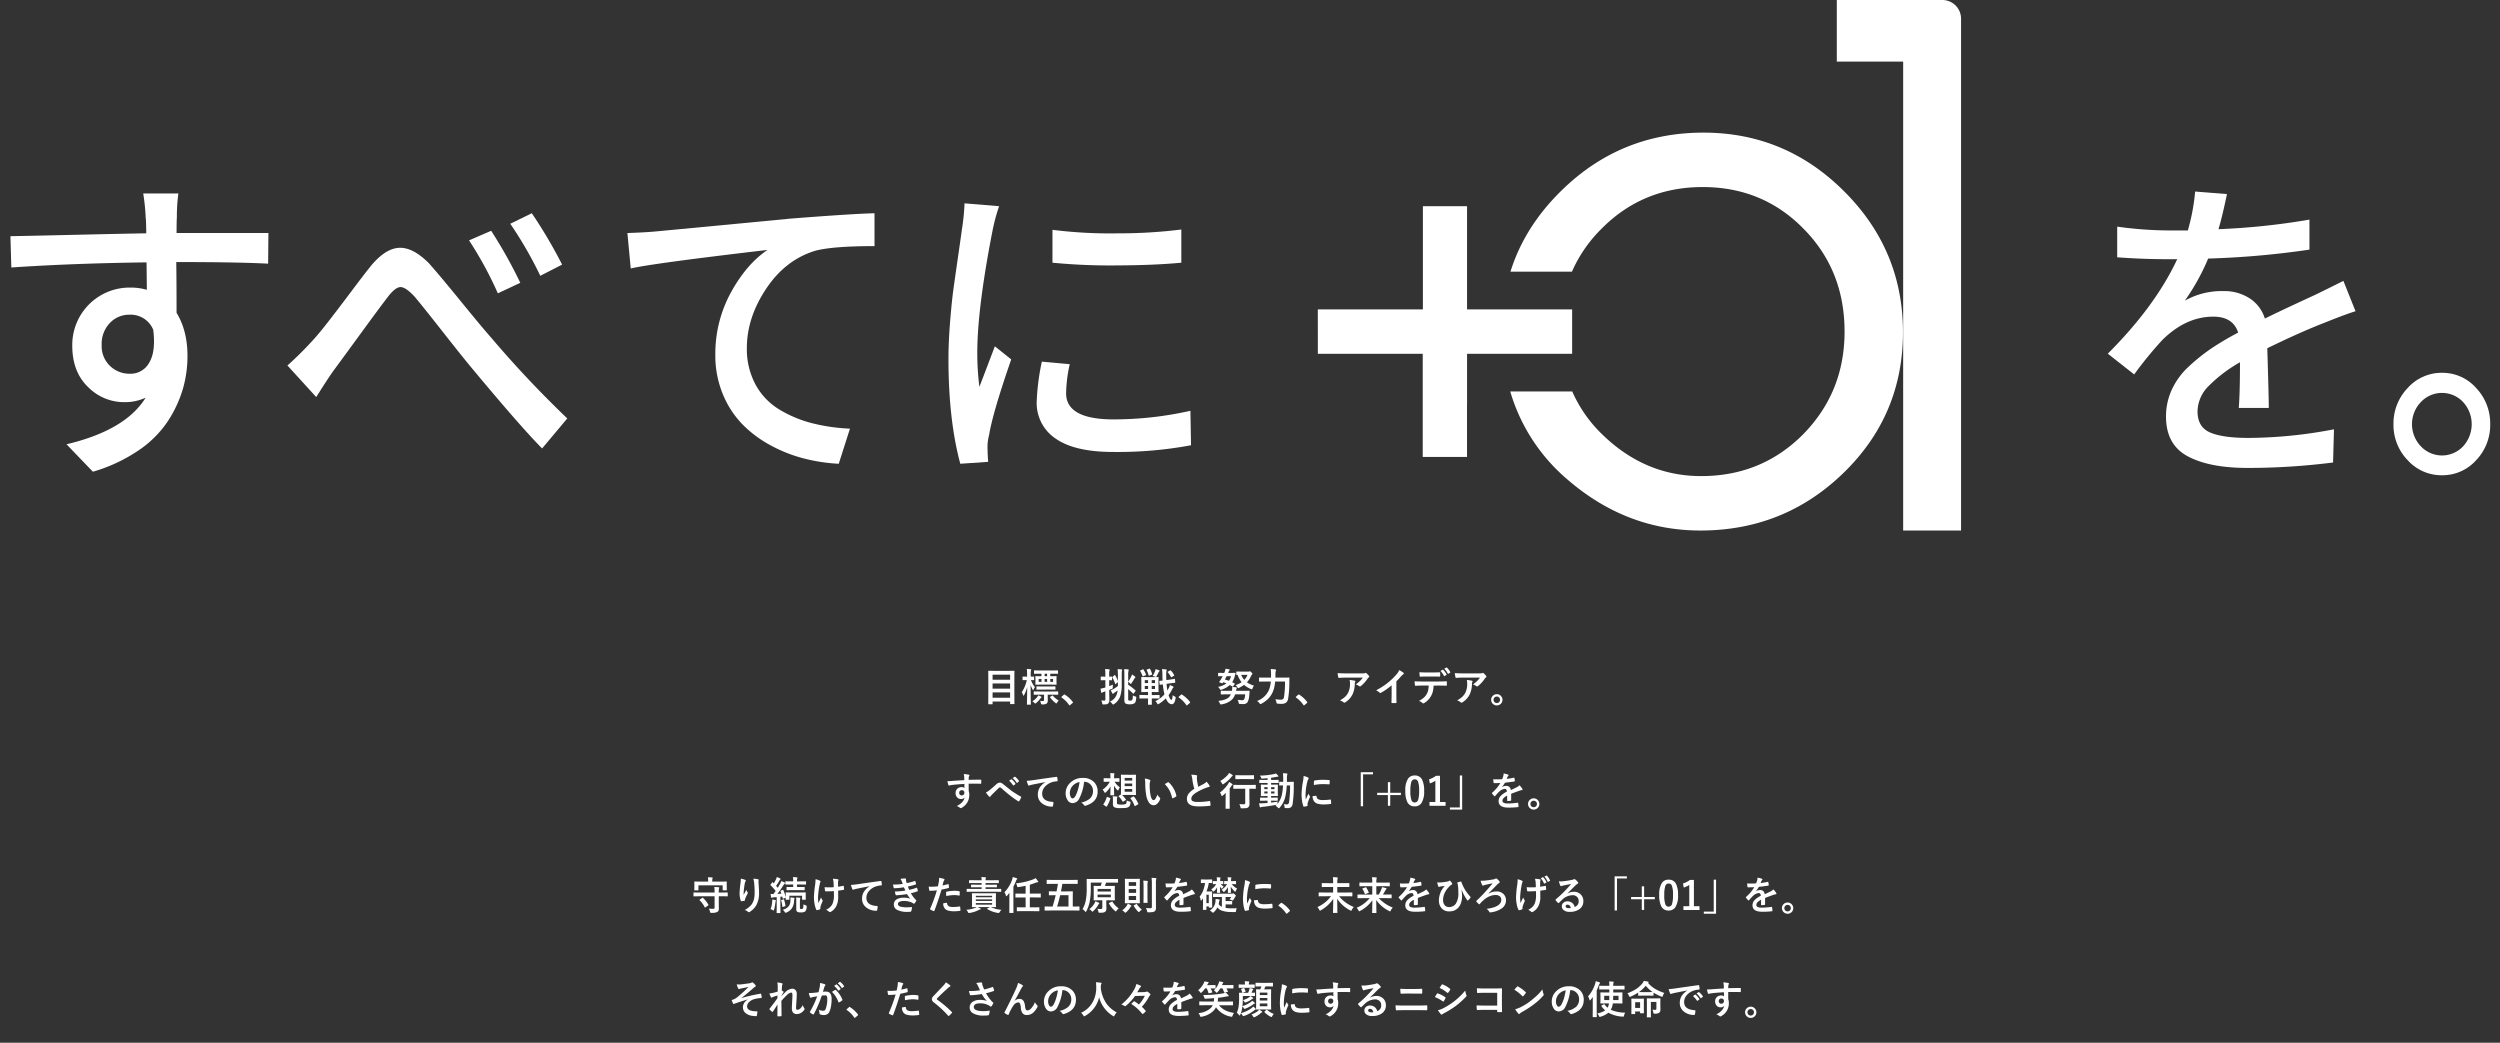
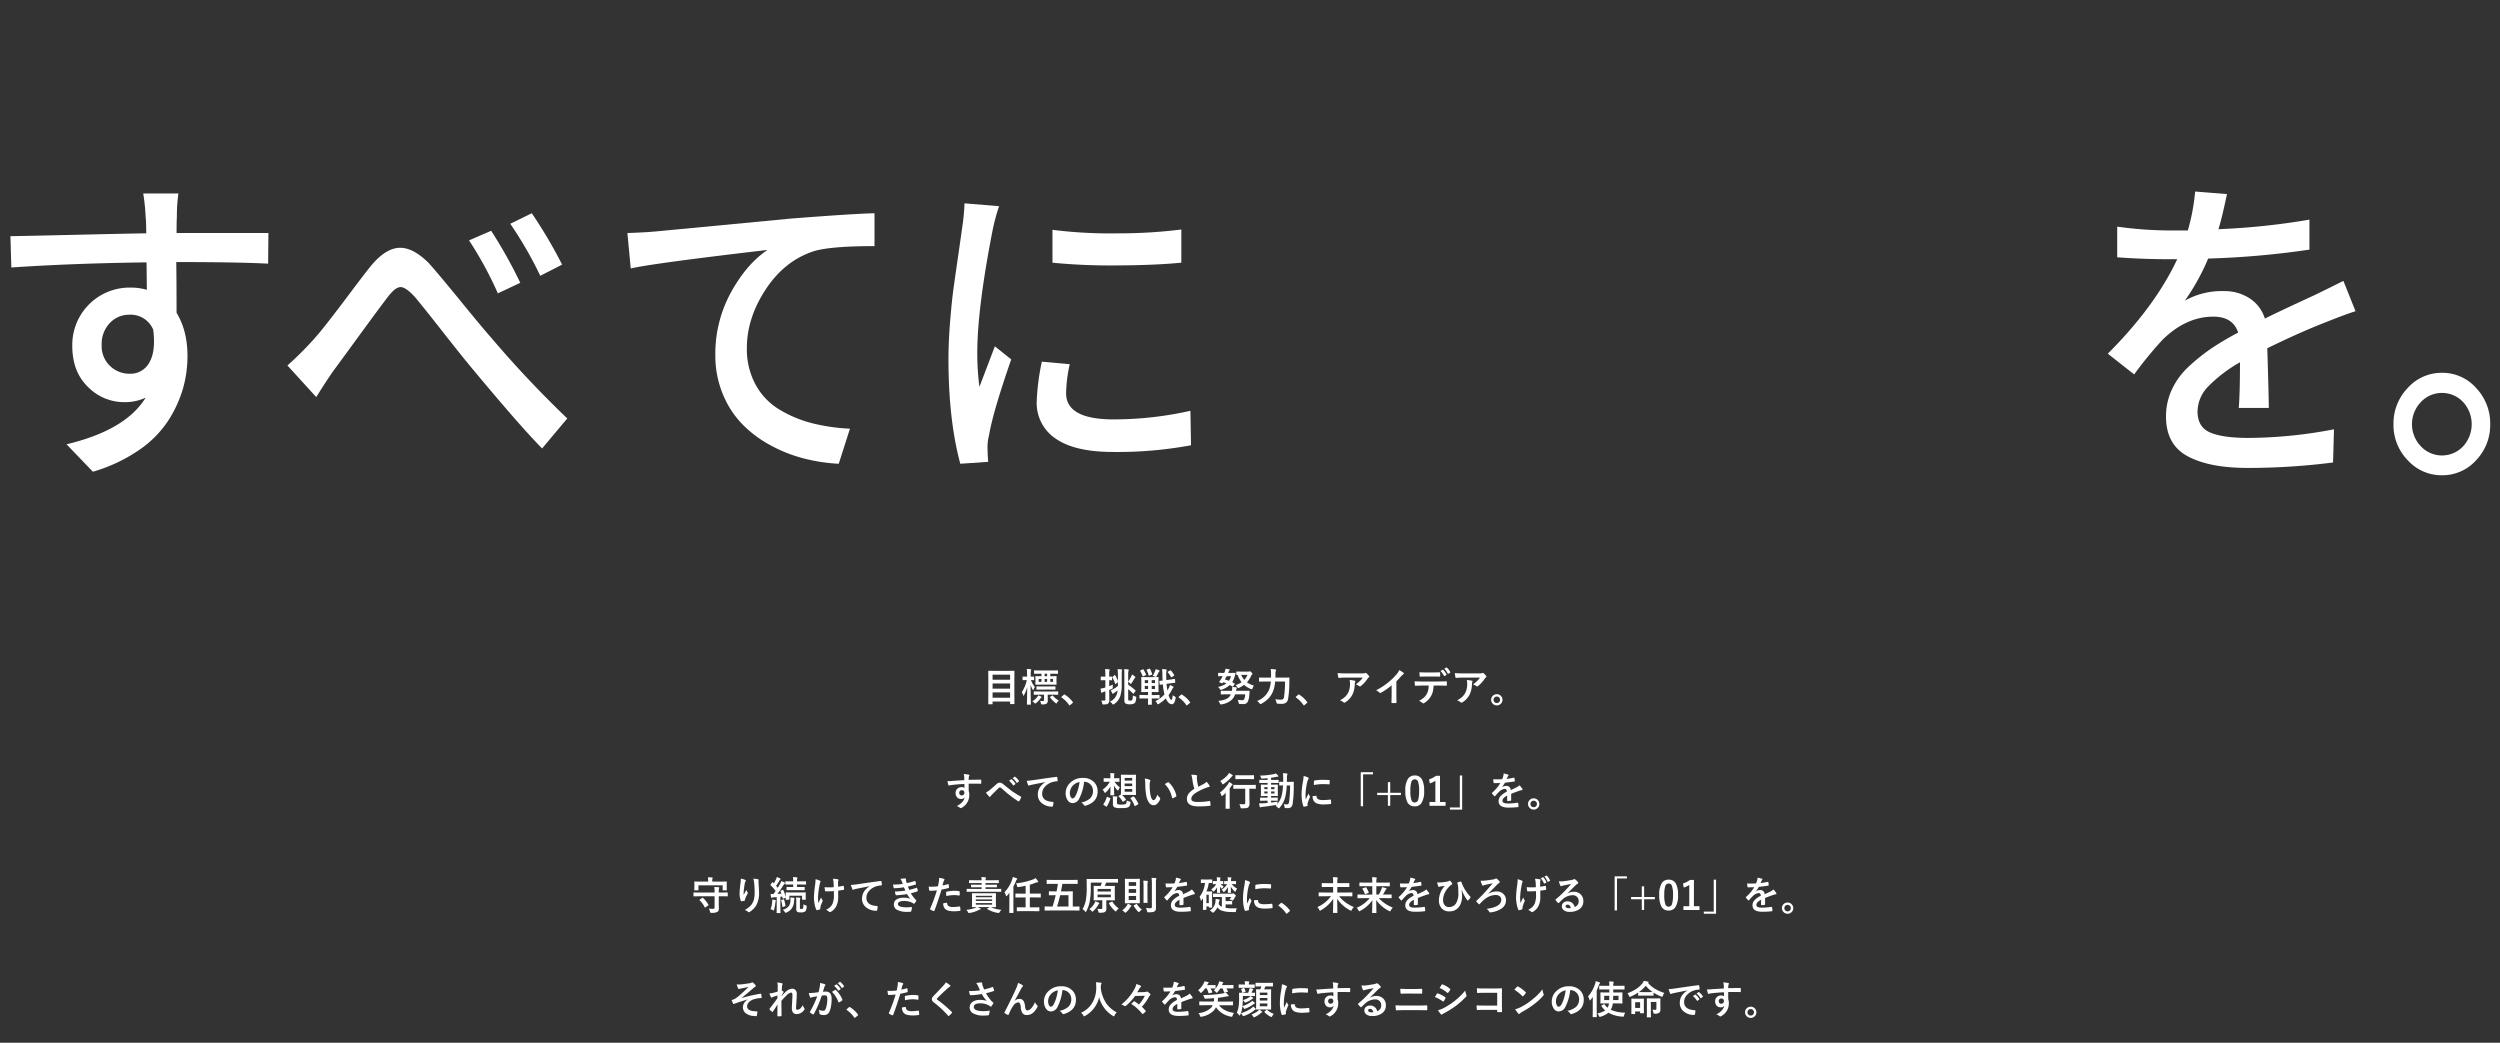
<svg xmlns="http://www.w3.org/2000/svg" width="960" height="400.398" viewBox="0 0 960 400.398">
  <rect x="0" y="0" width="960" height="400.398" fill="#333333" stroke="none" />
  <defs>
    <clipPath id="clip-path">
      <rect id="長方形_208" data-name="長方形 208" width="960" height="400" transform="translate(-4621 -542)" fill="#140202" opacity="0.58" />
    </clipPath>
  </defs>
  <g id="maincopy001_b" transform="translate(4621 542.398)">
    <g id="マスクグループ_2" data-name="マスクグループ 2" clip-path="url(#clip-path)">
      <g id="グループ_325" data-name="グループ 325" transform="translate(-4617 -468.115)">
        <g id="グループ_324" data-name="グループ 324">
          <path id="パス_703" data-name="パス 703" d="M279.317,305.088l-.115,11.765q-11.644-.612-35.277-.615.115,6.619.117,19.488,4.192,6.866,4.19,16.545a45.526,45.526,0,0,1-1.8,12.8,46.994,46.994,0,0,1-5.764,12.317,40.865,40.865,0,0,1-11.294,11.214,61.931,61.931,0,0,1-17.462,8.149l-10.127-10.54q22.7-5.39,30.386-17.893a19.007,19.007,0,0,1-8.268,1.717,19.423,19.423,0,0,1-13.854-5.821q-6.056-5.82-6.053-15.87a22.01,22.01,0,0,1,22.12-22.306,22.266,22.266,0,0,1,6.52.86l-.117-10.54q-28.408.367-51.926,1.96l-.348-12.012q6.983-.121,25.612-.551t26.548-.551q0-1.1-.061-3.308a29.043,29.043,0,0,0-.172-2.942,77.969,77.969,0,0,0-.932-9.068h13.506a62.365,62.365,0,0,0-.582,9.068q-.118,1.47-.117,6.13ZM215.286,348.1a10.48,10.48,0,0,0,3.2,8.027,10.76,10.76,0,0,0,7.627,3,8.182,8.182,0,0,0,7.451-4.29q2.561-4.287,1.514-12.621a9.376,9.376,0,0,0-9.2-5.76,10.109,10.109,0,0,0-7.45,3.185A11.519,11.519,0,0,0,215.286,348.1Z" transform="translate(-180.242 -289.89)" fill="#fff" />
          <path id="パス_704" data-name="パス 704" d="M246.869,364.449l-11.061-12.131a123.162,123.162,0,0,0,9.082-8.946q2.679-2.82,6.579-7.845T260.2,324.07q4.83-6.438,7.276-9.5,5.588-6.986,10.944-7.414t11.643,5.821q3.842,4.29,12.282,14.645t11.817,14.154a410.72,410.72,0,0,0,29.107,30.882l-9.663,11.522q-8.152-8.209-27.013-30.884-3.489-4.166-11.233-14.032t-10.653-13.3q-3.609-3.92-5.645-3.739t-4.949,4.106q-2.564,3.311-9.9,13.358t-10.129,13.848Q252.107,356.118,246.869,364.449Zm58.68-60.171,8.5-3.679a181.485,181.485,0,0,1,11.178,19.976l-8.616,4.047A140.39,140.39,0,0,0,305.549,304.278Zm15.833-6.375,8.264-4.043a182.392,182.392,0,0,1,11.643,19.731l-8.381,4.288A150.448,150.448,0,0,0,321.382,297.9Z" transform="translate(-129.437 -286.26)" fill="#fff" />
          <path id="パス_705" data-name="パス 705" d="M305.287,315.061l-1.281-13.6q7.1-.244,10.944-.615,3.957-.367,21.946-2.083t29.513-2.818q23.4-1.841,32.484-2.083v12.623q-16.3,0-22.937,1.838-11.408,3.555-18.745,14.646t-7.334,22.61a28.614,28.614,0,0,0,3.377,14.154,25.237,25.237,0,0,0,9.2,9.56,46.809,46.809,0,0,0,12.518,5.207,71.886,71.886,0,0,0,14.493,2.083l-4.307,13.481a67.249,67.249,0,0,1-13.8-2.144,55.792,55.792,0,0,1-12.864-5.209,44.355,44.355,0,0,1-10.713-8.211,36.345,36.345,0,0,1-7.274-11.518,38.694,38.694,0,0,1-2.737-14.708,49.044,49.044,0,0,1,6-24.021q6-10.9,14.03-16.3Q313.786,313.1,305.287,315.061Z" transform="translate(-67.082 -286.26)" fill="#fff" />
          <path id="パス_706" data-name="パス 706" d="M374.58,291.874l13.274,1.1a72.348,72.348,0,0,0-2.561,9.558q-5.823,29.9-5.822,46.817a101.809,101.809,0,0,0,.816,12.989q.58-1.467,5.936-15.562l6.287,5.025q-7.1,20.468-8.5,29.044a17.8,17.8,0,0,0-.584,5.638q0,1.717.234,4.656l-10.713.735q-4.537-16.91-4.539-40.2,0-6.5.639-14.459t1.4-13.36q.758-5.393,1.805-12.623t1.281-9.07A86.939,86.939,0,0,0,374.58,291.874Zm29.689,60.789,10.713.98a54.1,54.1,0,0,0-1.4,11.153q0,10.05,18.28,10.048a134.463,134.463,0,0,0,29.456-3.31l.234,13.236a153.3,153.3,0,0,1-29.923,2.575q-14.667,0-22-5.086a16.381,16.381,0,0,1-7.336-14.277A87.876,87.876,0,0,1,404.269,352.663Zm4.076-37.993V302.047a177.129,177.129,0,0,0,25.263,1.348,191.6,191.6,0,0,0,24.218-1.47V314.67q-10.366.985-24.683,1.043A230.539,230.539,0,0,1,408.345,314.67Z" transform="translate(-8.197 -288.076)" fill="#fff" />
        </g>
      </g>
    </g>
    <g id="マスクグループ_3" data-name="マスクグループ 3" clip-path="url(#clip-path)">
      <g id="グループ_327" data-name="グループ 327" transform="translate(-3811.608 -468.85)">
        <g id="グループ_326" data-name="グループ 326">
          <path id="パス_707" data-name="パス 707" d="M662.783,372.6H651.259q.462-5.76.465-17.524a54.746,54.746,0,0,0-12.167,9.252,13.972,13.972,0,0,0-4.133,9.619q0,6.007,4.834,8.09t14.727,2.083a176.7,176.7,0,0,0,32.83-3.31l-.348,12.746a258.556,258.556,0,0,1-32.832,2.085q-14.667,0-22.993-4.474t-8.325-15.257a24.454,24.454,0,0,1,2.272-10.418,28.184,28.184,0,0,1,6.576-8.884,72.49,72.49,0,0,1,8.674-6.924,109.8,109.8,0,0,1,10.188-6.005q-1.981-6.128-9.547-6.128-10.478,0-19.56,8.946a147.712,147.712,0,0,0-10.827,13.237l-10.129-7.967q18.162-18.136,26.663-36.276h-3.377q-9.9,0-19.675-.735V302.987a147.473,147.473,0,0,0,20.257,1.47H631.7a77.673,77.673,0,0,0,2.8-14.951l12.225.98q-1.866,8.947-3.262,13.481a268.221,268.221,0,0,0,34.929-3.677v11.522a328.688,328.688,0,0,1-38.886,3.43,84.24,84.24,0,0,1-8.965,16.178,28.838,28.838,0,0,1,15.018-3.677,17.68,17.68,0,0,1,9.84,2.759,14.2,14.2,0,0,1,5.879,7.782q4.189-2.082,10.768-5.148t8.209-3.8q4.074-1.961,11.178-5.515l4.658,11.643q-3.96,1.223-11.875,4.411-9.2,3.558-22.007,9.805.118,3.8.35,12.131T662.783,372.6Z" transform="translate(-600.962 -289.506)" fill="#fff" />
          <path id="パス_708" data-name="パス 708" d="M663.741,331.69a17.425,17.425,0,0,1,13.155-5.821,17.243,17.243,0,0,1,13.1,5.821,19.713,19.713,0,0,1,5.414,13.909,19.5,19.5,0,0,1-5.414,13.848,17.317,17.317,0,0,1-13.1,5.76,17.5,17.5,0,0,1-13.155-5.76A19.387,19.387,0,0,1,658.27,345.6,19.6,19.6,0,0,1,663.741,331.69Zm5.008,22.367a11.122,11.122,0,0,0,16.241.061,12.6,12.6,0,0,0,0-17.035,11.118,11.118,0,0,0-16.241.061,12.277,12.277,0,0,0,0,16.913Z" transform="translate(-548.564 -256.259)" fill="#fff" />
        </g>
      </g>
    </g>
    <g id="マスクグループ_4" data-name="マスクグループ 4" clip-path="url(#clip-path)">
      <path id="パス_710" data-name="パス 710" d="M-101.03,1.033h-1.318a.22.22,0,0,1-.135-.026.22.22,0,0,1-.026-.135l.029-5.552V-7.617l-.029-4.036q0-.125.029-.146a.273.273,0,0,1,.139-.022l2.08.029h5.552l2.08-.029q.125,0,.146.029a.273.273,0,0,1,.022.139l-.029,3.538v3.406l.029,5.522q0,.117-.029.139a.252.252,0,0,1-.132.022h-1.34q-.117,0-.139-.029a.252.252,0,0,1-.022-.132V0h-6.724V.872q0,.117-.029.139A.347.347,0,0,1-101.03,1.033Zm.183-2.49h6.724V-3.523h-6.724Zm0-3.494h6.724V-6.943h-6.724Zm0-5.383v1.963h6.724v-1.963Zm18.12-.359-2.036.029q-.125,0-.146-.037a.3.3,0,0,1-.022-.146v-.959q0-.117.029-.139a.273.273,0,0,1,.139-.022l2.036.029h4.8l2.051-.029q.154,0,.154.161v.959a.267.267,0,0,1-.029.161.232.232,0,0,1-.125.022l-2.051-.029h-.769v.959h.242l2.007-.029q.125,0,.146.029a.273.273,0,0,1,.022.139l-.029.981v.959l.029.989A.267.267,0,0,1-76.3-6.5a.273.273,0,0,1-.139.022l-2.007-.029h-3.809l-1.992.029q-.125,0-.146-.037a.3.3,0,0,1-.022-.146l.029-.989v-.959l-.029-.981q0-.125.029-.146a.273.273,0,0,1,.139-.022l1.963.029h.205v-.959Zm5.1,3.135V-8.7h-1.062v1.143Zm-5.515,0h1.062V-8.7h-1.062ZM-80.867-8.7v1.143h.959V-8.7Zm.959-1.033v-.959h-.959v.959Zm-7.917,1.487-1.348.029q-.125,0-.146-.029a.273.273,0,0,1-.022-.139V-9.434q0-.117.029-.139a.273.273,0,0,1,.139-.022l1.348.029h.227v-.945a13.948,13.948,0,0,0-.11-2.014,13.594,13.594,0,0,1,1.458.11q.242.051.242.161a.883.883,0,0,1-.088.3,5.267,5.267,0,0,0-.11,1.428v.959l1.128-.029a.249.249,0,0,1,.154.029.252.252,0,0,1,.022.132v1.047q0,.125-.029.146a.3.3,0,0,1-.146.022l-.315-.007q-.322-.015-.71-.022a8.186,8.186,0,0,0,1.516,2.681,3.967,3.967,0,0,0-.491.9q-.125.286-.2.286t-.183-.212a10.37,10.37,0,0,1-.791-1.838q.007,2.563.059,5.4.015.637.037,1.582.007.439.007.491,0,.161-.146.161h-1.2q-.125,0-.146-.029a.252.252,0,0,1-.022-.132q0-.022.022-1.047.073-3,.088-5.574a12.351,12.351,0,0,1-1.2,3.091q-.117.256-.212.256t-.161-.242a3.707,3.707,0,0,0-.527-1.106,13.252,13.252,0,0,0,1.934-4.666Zm5,5.6-2.036.029q-.132,0-.154-.029a.2.2,0,0,1-.029-.132v-.93q0-.132.037-.161a.3.3,0,0,1,.146-.022l2.036.029h4.951l2.058-.029q.117,0,.139.037a.3.3,0,0,1,.022.146v.93a.22.22,0,0,1-.026.135.22.22,0,0,1-.135.026l-2.058-.029H-79.68v.527L-79.651-.4A1.42,1.42,0,0,1-80.1.791a2.93,2.93,0,0,1-1.633.3q-.366,0-.425-.066a.948.948,0,0,1-.132-.381,3.318,3.318,0,0,0-.344-.916,8.228,8.228,0,0,0,1.047.088q.5,0,.5-.52V-2.651Zm.864-1.956-1.875.029q-.125,0-.146-.029A.252.252,0,0,1-84-4.739v-.923q0-.117.029-.139a.273.273,0,0,1,.139-.022l1.875.029h3.193l1.89-.029q.117,0,.139.029a.252.252,0,0,1,.022.132v.923a.22.22,0,0,1-.026.135.22.22,0,0,1-.135.026l-1.89-.029ZM-85.591-.1a6.6,6.6,0,0,0,1.875-1.641,2.718,2.718,0,0,0,.388-.645A8.516,8.516,0,0,1-82.2-1.9q.161.081.161.176a.253.253,0,0,1-.132.212,1,1,0,0,0-.3.33A9.441,9.441,0,0,1-84.119.564a.849.849,0,0,1-.352.212q-.073,0-.344-.271A3.161,3.161,0,0,0-85.591-.1Zm10.159-.286a4.1,4.1,0,0,0-.652.776q-.19.344-.278.344A.849.849,0,0,1-76.714.52,10.756,10.756,0,0,1-78.75-1.56a.321.321,0,0,1-.059-.139q0-.059.146-.161l.7-.4a.427.427,0,0,1,.168-.081q.051,0,.117.1A7.864,7.864,0,0,0-75.432-.388Zm2.161-2.344a.3.3,0,0,1,.19.088A11.419,11.419,0,0,1-70.093.1a.425.425,0,0,1,.1.227.356.356,0,0,1-.146.242l-.916.776q-.161.139-.212.139a.247.247,0,0,1-.205-.146,10.893,10.893,0,0,0-2.842-2.871q-.132-.088-.132-.146a.367.367,0,0,1,.1-.183l.842-.747A.326.326,0,0,1-73.271-2.732Zm26.279.359a3.553,3.553,0,0,0,.945.41.866.866,0,0,1,.315.132.235.235,0,0,1,.059.183q0,.059-.015.205-.1,1.7-.7,2.117a3.212,3.212,0,0,1-1.772.374,3.324,3.324,0,0,1-1.56-.256.967.967,0,0,1-.41-.5,2.783,2.783,0,0,1-.117-.923v-9.419q0-1.729-.073-2.4.828.029,1.487.1.271.051.271.183a2.786,2.786,0,0,1-.088.359,5.7,5.7,0,0,0-.125,1.545v2.593a12.034,12.034,0,0,0,1.216-2.08,5.834,5.834,0,0,0,.242-.659,7.458,7.458,0,0,1,1.121.791q.2.154.2.286,0,.1-.168.242a1.388,1.388,0,0,0-.3.388A19.428,19.428,0,0,1-47.5-7.039q-.205.271-.286.271t-.3-.256a3.924,3.924,0,0,0-.688-.579v1.15a21.424,21.424,0,0,1,2.791,2.161.227.227,0,0,1,.073.139.472.472,0,0,1-.1.205l-.63.8Q-46.758-3-46.8-3t-.132-.088a20.7,20.7,0,0,0-1.846-1.692v3.669a1.169,1.169,0,0,0,.088.615,1.1,1.1,0,0,0,.674.132,1.715,1.715,0,0,0,.542-.059.514.514,0,0,0,.242-.2A4.34,4.34,0,0,0-46.992-2.373ZM-59.128-.432a10.591,10.591,0,0,0,1.274.059q.315,0,.315-.417V-3.926q-.015.007-.63.212a1.919,1.919,0,0,0-.542.271.378.378,0,0,1-.242.088q-.146,0-.19-.2Q-59.29-4.2-59.4-4.98a9.306,9.306,0,0,0,1.392-.286,4.085,4.085,0,0,0,.469-.132V-8.2h-.315l-1.3.029q-.154,0-.154-.161v-1.1q0-.161.154-.161l1.3.029h.315v-.784a17.112,17.112,0,0,0-.117-2.131,14.894,14.894,0,0,1,1.531.11q.256.022.256.161a1.061,1.061,0,0,1-.11.315,6.441,6.441,0,0,0-.088,1.516v.813l.93-.029q.117,0,.139.029a.252.252,0,0,1,.022.132v1.1q0,.117-.029.139a.252.252,0,0,1-.132.022l-.308-.007q-.293-.015-.623-.022v2.278q.557-.2,1.443-.586A5.672,5.672,0,0,0-54.7-5.442a.915.915,0,0,1-.051.4A.561.561,0,0,1-55-4.885q-.535.227-1.062.417v.762l.044,3A1.807,1.807,0,0,1-56.492.776a1.352,1.352,0,0,1-.608.264,8.865,8.865,0,0,1-.952.066q-.183.007-.234.007-.286,0-.359-.1a.8.8,0,0,1-.11-.359A3.448,3.448,0,0,0-59.128-.432Zm5.339-9.7a12.627,12.627,0,0,1,1.062,2.249v-2.161a21.712,21.712,0,0,0-.117-2.4q.857.022,1.516.1.242.029.242.139A.848.848,0,0,1-51.13-12q-.051.146-.066.205a14.079,14.079,0,0,0-.059,1.589v3.75A14.107,14.107,0,0,1-51.812-2.1,5.975,5.975,0,0,1-54.229,1a.917.917,0,0,1-.359.146q-.1,0-.3-.271a4.758,4.758,0,0,0-.886-.886,4.544,4.544,0,0,0,2.5-2.476,7.257,7.257,0,0,0,.439-1.787q-.93.7-1.23.872a2.127,2.127,0,0,0-.381.322q-.132.132-.19.132-.1,0-.212-.183a8.28,8.28,0,0,1-.6-1.216,4.179,4.179,0,0,0,.842-.374,10.5,10.5,0,0,0,1.875-1.26v-1.5l-.059.044-.7.63a.3.3,0,0,1-.183.11q-.051,0-.088-.117a15.455,15.455,0,0,0-1.069-2.41.288.288,0,0,1-.059-.125q0-.059.132-.168l.725-.615q.11-.1.146-.1T-53.789-10.137ZM-42.363-1.2l-1.934.029q-.117,0-.139-.029a.252.252,0,0,1-.022-.132v-1.04q0-.117.029-.139a.252.252,0,0,1,.132-.022l1.934.029h1.216V-3.662h-.615l-1.809.029a.267.267,0,0,1-.161-.029.252.252,0,0,1-.022-.132l.029-1.472V-7.8l-.029-1.45q0-.125.037-.146a.3.3,0,0,1,.146-.022l1.809.029h2.673l1.809-.029q.125,0,.146.029a.273.273,0,0,1,.022.139l-.029,1.45v2.534l.029,1.472q0,.117-.029.139a.273.273,0,0,1-.139.022l-1.809-.029h-.63V-2.5h.9l1.948-.029q.146,0,.146.161v1.04q0,.161-.146.161L-38.818-1.2h-.9v.359l.015,1.89a.27.27,0,0,1-.022.146.229.229,0,0,1-.132.022h-1.15q-.125,0-.146-.029a.273.273,0,0,1-.022-.139l.029-1.89V-1.2Zm-.044-3.611h1.274V-6h-1.274Zm3.933,0V-6h-1.274v1.187Zm0-3.42h-1.274v1.121h1.274Zm-3.933,1.121h1.274V-8.232h-1.274Zm4.072,6.965a11.34,11.34,0,0,0,3.494-2.629,23.761,23.761,0,0,1-.63-3.823l-1.04.146a.46.46,0,0,1-.073.007q-.1,0-.117-.139l-.125-1.187v-.088q0-.081.139-.088l1.121-.11q-.073-1.274-.073-2.278a14.262,14.262,0,0,0-.146-2.117,13.045,13.045,0,0,1,1.56.125q.242.022.242.176a.769.769,0,0,1-.081.315,5.479,5.479,0,0,0-.1,1.472q0,1.091.044,2.117l1.362-.183q1.077-.146,1.758-.286a.777.777,0,0,1,.088-.007q.073,0,.1.161L-30.7-7.4a.628.628,0,0,1,.007.066q0,.1-.139.117-.022,0-.564.059T-32.607-7l-1.428.19a23.949,23.949,0,0,0,.315,2.534q.183-.271.483-.835a5.251,5.251,0,0,0,.491-1.245,10.361,10.361,0,0,1,1.172.549q.227.125.227.271,0,.125-.212.3a2.506,2.506,0,0,0-.4.645,13.379,13.379,0,0,1-1.3,2.117Q-32.688-.659-32.2-.659q.2,0,.315-.425a10.443,10.443,0,0,0,.2-1.362,3.686,3.686,0,0,0,.776.483q.381.2.381.388a2.368,2.368,0,0,1-.051.344q-.374,2.249-1.436,2.249-1.362,0-2.314-2.249A13.152,13.152,0,0,1-37,.886a1.091,1.091,0,0,1-.374.161q-.11,0-.3-.344A2.7,2.7,0,0,0-38.335-.146ZM-39.39-9.792a9.634,9.634,0,0,0,.9-1.831,3.662,3.662,0,0,0,.227-.813,9.79,9.79,0,0,1,1.362.425q.183.066.183.19a.285.285,0,0,1-.139.256,1.258,1.258,0,0,0-.271.4q-.5,1.04-.806,1.545-.139.183-.227.183a1.518,1.518,0,0,1-.315-.1A2.475,2.475,0,0,0-39.39-9.792Zm6.995-2.146a8.154,8.154,0,0,1,1.274,1.765.3.3,0,0,1,.051.132q0,.059-.146.139l-.85.527a.449.449,0,0,1-.168.073q-.051,0-.132-.146a8.327,8.327,0,0,0-1.216-1.772.207.207,0,0,1-.066-.125q0-.081.154-.161l.828-.447a.364.364,0,0,1,.146-.059A.2.2,0,0,1-32.4-11.938Zm-10.488-.33a16.821,16.821,0,0,1,.974,1.89.389.389,0,0,1,.037.125q0,.066-.2.146l-.9.388a.62.62,0,0,1-.183.051q-.066,0-.117-.146a9.337,9.337,0,0,0-.886-1.9.4.4,0,0,1-.029-.117q0-.073.146-.139l.872-.4a.512.512,0,0,1,.146-.037Q-42.957-12.4-42.883-12.268Zm2.52-.242a9.228,9.228,0,0,1,.784,1.978.661.661,0,0,1,.022.11q0,.066-.176.132l-.9.315a.782.782,0,0,1-.19.044q-.081,0-.125-.154a10.4,10.4,0,0,0-.718-2.021.4.4,0,0,1-.029-.11q0-.059.176-.11l.857-.286a.539.539,0,0,1,.139-.029Q-40.437-12.642-40.364-12.51Zm12.092,9.778a.3.3,0,0,1,.19.088A11.419,11.419,0,0,1-25.093.1a.425.425,0,0,1,.1.227.356.356,0,0,1-.146.242l-.916.776q-.161.139-.212.139a.247.247,0,0,1-.205-.146,10.893,10.893,0,0,0-2.842-2.871q-.132-.088-.132-.146a.367.367,0,0,1,.1-.183l.842-.747A.326.326,0,0,1-28.271-2.732ZM-4.409-4.124l2.065-.029q.183,0,.183.2-.015.535-.117,1.509A6.628,6.628,0,0,1-2.93.227,1.841,1.841,0,0,1-4.592.959q-.762,0-1.2-.029A.755.755,0,0,1-6.24.82.924.924,0,0,1-6.365.447,3.363,3.363,0,0,0-6.753-.674,12.418,12.418,0,0,0-5.09-.527a.952.952,0,0,0,.842-.315A4.891,4.891,0,0,0-3.86-2.776H-7.712A5.136,5.136,0,0,1-8.972-.71,7.6,7.6,0,0,1-12.92,1.077a1.605,1.605,0,0,1-.315.029.224.224,0,0,1-.183-.081A2.029,2.029,0,0,1-13.55.762a3.665,3.665,0,0,0-.6-1.018q3.025-.315,4.175-1.531a3.5,3.5,0,0,0,.615-.989h-1.633l-2.058.029a.232.232,0,0,1-.146-.029.252.252,0,0,1-.022-.132V-3.992q0-.117.037-.139a.229.229,0,0,1,.132-.022l2.058.029h2.051a7.336,7.336,0,0,0,.125-1.267q0-.117-.007-.22.754.044,1.458.139.315.044.315.205a.542.542,0,0,1-.1.3,6.119,6.119,0,0,0-.212.842Zm-5.134-6.87,1.8-.029q.205,0,.205.139a.162.162,0,0,1-.007.051l-.212.725A8.464,8.464,0,0,1-8.84-7.427q.549.264.9.469.1.051.1.117a.352.352,0,0,1-.073.168l-.52.806q-.11.168-.176.168a.321.321,0,0,1-.139-.059q-.579-.352-1.011-.586A8.965,8.965,0,0,1-12.92-4.57a1.191,1.191,0,0,1-.344.088q-.132,0-.359-.374a3.645,3.645,0,0,0-.659-.769A8.1,8.1,0,0,0-11.06-6.958q-.491-.227-1.2-.483a1.374,1.374,0,0,1-.146.227q-.132.19-.249.19a.858.858,0,0,1-.249-.059l-.645-.22q-.271-.1-.271-.212a.322.322,0,0,1,.088-.176,12.137,12.137,0,0,0,.74-1.128q.278-.461.513-.93l-1.6.029q-.125,0-.146-.037a.3.3,0,0,1-.022-.146v-.959q0-.117.029-.139a.273.273,0,0,1,.139-.022l1.78.029h.41l.176-.432A5.131,5.131,0,0,0-11.4-12.6q.608.073,1.436.242.183.044.183.176a.387.387,0,0,1-.132.242,1.362,1.362,0,0,0-.3.527l-.183.417Zm-2.087,2.52q.916.264,1.545.513a5.814,5.814,0,0,0,.813-1.787h-1.692Q-11.177-9.316-11.631-8.474ZM-.483-6.123a3.8,3.8,0,0,0-.542,1.04q-.125.374-.249.374a1.656,1.656,0,0,1-.366-.1,9.3,9.3,0,0,1-2.637-1.6A11.426,11.426,0,0,1-6.211-5.266a.94.94,0,0,1-.344.132q-.117,0-.286-.359a3.284,3.284,0,0,0-.718-.82A9.1,9.1,0,0,0-5.237-7.427a9.941,9.941,0,0,1-1.516-2.805q-.212.015-.344.015a.232.232,0,0,1-.146-.029.252.252,0,0,1-.022-.132v-1q0-.117.037-.139a.229.229,0,0,1,.132-.022l1.692.029h2.776a1.112,1.112,0,0,0,.374-.044.471.471,0,0,1,.2-.073q.2,0,.6.417t.417.571q0,.1-.183.242a2.84,2.84,0,0,0-.432.718A9.368,9.368,0,0,1-3.179-7.383,8.868,8.868,0,0,0-.483-6.123Zm-2.476-4.124H-5.391a7.718,7.718,0,0,0,1.2,1.934A6.049,6.049,0,0,0-2.959-10.247ZM11.44-7.69H7.646A13.02,13.02,0,0,1,6.9-4.072,8.7,8.7,0,0,1,5-1.084,10.859,10.859,0,0,1,2.366.835a2.412,2.412,0,0,1-.359.132q-.125,0-.359-.315A3.239,3.239,0,0,0,.7-.22,7.925,7.925,0,0,0,5.369-4.673,11.8,11.8,0,0,0,6-7.69H3.655l-2.007.029q-.132,0-.154-.029a.215.215,0,0,1-.029-.139V-9.06q0-.117.037-.139a.3.3,0,0,1,.146-.022l2.007.029H6.072l.015-1.3a13.4,13.4,0,0,0-.132-2,16.759,16.759,0,0,1,1.765.168q.3.037.3.212a.735.735,0,0,1-.132.374,4.221,4.221,0,0,0-.117,1.274q0,.842-.015,1.274h3.149l2.051-.029a.162.162,0,0,1,.183.183q-.029.447-.029,1.348a40.979,40.979,0,0,1-.469,6.584A2.321,2.321,0,0,1,11.77.476a2.909,2.909,0,0,1-1.633.4Q10,.879,9.851.879A11.276,11.276,0,0,1,8.7.813Q8.335.784,8.269.7A1.236,1.236,0,0,1,8.145.278,3.686,3.686,0,0,0,7.705-.908a13.794,13.794,0,0,0,2.256.19,1.052,1.052,0,0,0,1.091-1A36.08,36.08,0,0,0,11.44-7.69Zm5.288,4.958a.3.3,0,0,1,.19.088A11.419,11.419,0,0,1,19.907.1a.425.425,0,0,1,.1.227.356.356,0,0,1-.146.242l-.916.776q-.161.139-.212.139a.247.247,0,0,1-.205-.146,10.893,10.893,0,0,0-2.842-2.871q-.132-.088-.132-.146a.367.367,0,0,1,.1-.183l.842-.747A.326.326,0,0,1,16.729-2.732Zm14.9-8.188q1.428.1,3.047.1h6.431a3.7,3.7,0,0,0,1.04-.088,1.855,1.855,0,0,1,.286-.11.493.493,0,0,1,.344.212,7.808,7.808,0,0,1,.9.945.426.426,0,0,1,.117.271.4.4,0,0,1-.212.315,1.961,1.961,0,0,0-.4.432,12.51,12.51,0,0,1-2.637,2.9.446.446,0,0,1-.315.132.566.566,0,0,1-.366-.146,3.624,3.624,0,0,0-1.245-.623,15.623,15.623,0,0,0,1.6-1.326,8.856,8.856,0,0,0,1.091-1.3H34.827q-.9,0-2.651.117a.243.243,0,0,1-.271-.227A14.4,14.4,0,0,1,31.633-10.92Zm.9,10.444a8.721,8.721,0,0,0,2.036-1.4,5.993,5.993,0,0,0,1.1-1.465A7.523,7.523,0,0,0,36.4-6.885a6.282,6.282,0,0,0-.146-1.406,14.092,14.092,0,0,1,1.934.286.28.28,0,0,1,.256.286.6.6,0,0,1-.073.264,1.548,1.548,0,0,0-.139.615,9.713,9.713,0,0,1-.886,4.131A7.72,7.72,0,0,1,34.622.278.794.794,0,0,1,34.2.425a.42.42,0,0,1-.3-.139A4.37,4.37,0,0,0,32.534-.476Zm21.68-7.295v4.966q0,1.318.044,3.12V.359q0,.212-.227.212-.366.022-.747.022T52.537.571q-.212,0-.212-.19V.33q.007-.352.037-1.663.022-.857.022-1.414V-6.24a23.653,23.653,0,0,1-4.124,2.878.45.45,0,0,1-.227.059.458.458,0,0,1-.315-.146,5.537,5.537,0,0,0-1.289-.886,26.274,26.274,0,0,0,4.724-3.076,23.735,23.735,0,0,0,3.193-3.135,5.246,5.246,0,0,0,.952-1.545,12.855,12.855,0,0,1,1.663,1.055.253.253,0,0,1,.117.22.384.384,0,0,1-.212.33,5.736,5.736,0,0,0-.894.828A25.569,25.569,0,0,1,54.214-7.771Zm16.919-3.977.85-.483a.182.182,0,0,1,.081-.022.183.183,0,0,1,.132.073,6.529,6.529,0,0,1,1.274,1.736.194.194,0,0,1,.029.1.182.182,0,0,1-.1.146l-.674.4a.236.236,0,0,1-.1.029.166.166,0,0,1-.139-.1A7.416,7.416,0,0,0,71.133-11.748ZM72.6-12.6l.813-.469A.185.185,0,0,1,73.5-13.1q.044,0,.125.081A6.084,6.084,0,0,1,74.9-11.345a.247.247,0,0,1,.029.11.2.2,0,0,1-.1.161l-.63.4a.248.248,0,0,1-.117.037.156.156,0,0,1-.139-.11A7.369,7.369,0,0,0,72.6-12.6Zm-9.551,1.348q1.311.073,2.49.073H68.3q1.545,0,2.527-.059.183,0,.183.286.022.271.022.542t-.022.549q0,.286-.2.286-1.194-.044-2.512-.044H65.537q-.454,0-2.131.059-.234,0-.256-.256-.022-.205-.051-.7T63.047-11.257ZM68.5-6.138A12.427,12.427,0,0,1,68.218-3.9a6.791,6.791,0,0,1-.6,1.589A6.98,6.98,0,0,1,66.343-.571,6.917,6.917,0,0,1,64.98.52.935.935,0,0,1,64.534.7a.441.441,0,0,1-.315-.146,3.565,3.565,0,0,0-1.34-.8,9.555,9.555,0,0,0,1.9-1.289,5.442,5.442,0,0,0,1.084-1.384,5.293,5.293,0,0,0,.586-1.545,10.858,10.858,0,0,0,.176-1.677H63.779q-.718,0-2.249.088-.168.022-.2-.286a8.3,8.3,0,0,1-.117-1.436q.842.073,2.549.073H70.5q1.6,0,2.922-.088.161,0,.161.3.015.154.015.571t-.015.579q0,.256-.22.256-1.56-.059-2.849-.059Zm8.13-4.783q1.428.1,3.047.1h6.431a3.7,3.7,0,0,0,1.04-.088,1.855,1.855,0,0,1,.286-.11.493.493,0,0,1,.344.212,7.808,7.808,0,0,1,.9.945.426.426,0,0,1,.117.271.4.4,0,0,1-.212.315,1.961,1.961,0,0,0-.4.432,12.51,12.51,0,0,1-2.637,2.9.446.446,0,0,1-.315.132.566.566,0,0,1-.366-.146,3.624,3.624,0,0,0-1.245-.623,15.623,15.623,0,0,0,1.6-1.326,8.856,8.856,0,0,0,1.091-1.3H79.827q-.9,0-2.651.117a.243.243,0,0,1-.271-.227A14.4,14.4,0,0,1,76.633-10.92Zm.9,10.444a8.721,8.721,0,0,0,2.036-1.4,5.993,5.993,0,0,0,1.1-1.465A7.523,7.523,0,0,0,81.4-6.885a6.282,6.282,0,0,0-.146-1.406,14.092,14.092,0,0,1,1.934.286.28.28,0,0,1,.256.286.6.6,0,0,1-.073.264,1.548,1.548,0,0,0-.139.615,9.713,9.713,0,0,1-.886,4.131A7.72,7.72,0,0,1,79.622.278.794.794,0,0,1,79.2.425a.42.42,0,0,1-.3-.139A4.37,4.37,0,0,0,77.534-.476ZM92.776-2.834a2.085,2.085,0,0,1,1.611.71,2.076,2.076,0,0,1,.564,1.45,2.054,2.054,0,0,1-.718,1.6,2.117,2.117,0,0,1-1.458.557,2.085,2.085,0,0,1-1.611-.71A2.076,2.076,0,0,1,90.6-.674a2.054,2.054,0,0,1,.718-1.6A2.117,2.117,0,0,1,92.776-2.834Zm0,.916a1.2,1.2,0,0,0-.93.4,1.219,1.219,0,0,0-.315.842,1.2,1.2,0,0,0,.4.93,1.219,1.219,0,0,0,.842.315,1.2,1.2,0,0,0,.93-.4,1.219,1.219,0,0,0,.315-.842,1.2,1.2,0,0,0-.4-.93A1.219,1.219,0,0,0,92.776-1.919Zm-204.485,32.1q-.007-.22-.015-.688-.007-.352-.015-.557a6.294,6.294,0,0,0-.183-1.1,13.087,13.087,0,0,1,1.758.212q.417.073.417.286a.788.788,0,0,1-.132.344,1.439,1.439,0,0,0-.125.432q-.007.1-.029.959,2.014-.073,4.607-.073.139,0,.176.044a.339.339,0,0,1,.044.183q.015.293.015.571t-.015.571q0,.2-.19.2h-.059q-1.362-.044-2.893-.044-.923,0-1.685.007,0,1.875.015,2.791a4.27,4.27,0,0,1,.227,1.487,5.491,5.491,0,0,1-2.673,4.841,1.527,1.527,0,0,1-.586.286.841.841,0,0,1-.447-.227,3.178,3.178,0,0,0-1.143-.593,6,6,0,0,0,2.2-1.589,3.843,3.843,0,0,0,.879-1.714,1.579,1.579,0,0,1-1.406.6,1.932,1.932,0,0,1-1.56-.688,2.407,2.407,0,0,1-.527-1.611,2.127,2.127,0,0,1,.762-1.721,2.264,2.264,0,0,1,1.5-.527,1.732,1.732,0,0,1,1.143.3l-.015-1.531q-3.252.183-5.193.454a2.534,2.534,0,0,0-.447.11,1.107,1.107,0,0,1-.256.066.258.258,0,0,1-.256-.212,10.209,10.209,0,0,1-.374-1.509q.227.022.476.022.227,0,1.355-.081Q-115.151,30.376-111.709,30.178Zm-.959,3.853a.992.992,0,0,0-.71.271.925.925,0,0,0-.286.7,1.023,1.023,0,0,0,.315.8.936.936,0,0,0,.645.227,1.015,1.015,0,0,0,.762-.293,1.042,1.042,0,0,0,.264-.747.908.908,0,0,0-.308-.74A1.011,1.011,0,0,0-112.668,34.031Zm9.25.872a5.655,5.655,0,0,0,1.318-.813q.916-.718,2.688-2.322a2,2,0,0,1,1.3-.63,1.59,1.59,0,0,1,.688.139,3.178,3.178,0,0,1,.615.417q3.054,2.439,3.237,2.578a39.468,39.468,0,0,0,3.545,2.2q.176.073.176.212a.205.205,0,0,1-.029.1,5.918,5.918,0,0,1-.732,1.414q-.11.146-.2.146a.41.41,0,0,1-.212-.073,32.257,32.257,0,0,1-3.237-2.314q-1.106-.828-3.149-2.651a1.032,1.032,0,0,0-.659-.344q-.168,0-.513.315l-2.52,2.468a4.86,4.86,0,0,0-.535.659.329.329,0,0,1-.271.183.4.4,0,0,1-.286-.132A11.407,11.407,0,0,1-103.418,34.9Zm8.892-4.5.8-.549a.127.127,0,0,1,.088-.044.237.237,0,0,1,.139.066,6.283,6.283,0,0,1,1.421,1.611.187.187,0,0,1,.044.11.177.177,0,0,1-.088.132l-.63.461a.219.219,0,0,1-.117.044.179.179,0,0,1-.139-.1A7.635,7.635,0,0,0-94.526,30.4Zm1.384-.989.747-.542a.2.2,0,0,1,.1-.037.235.235,0,0,1,.132.066,5.956,5.956,0,0,1,1.428,1.545.255.255,0,0,1,.044.125.183.183,0,0,1-.1.146l-.6.469a.219.219,0,0,1-.117.044.162.162,0,0,1-.132-.1A7.1,7.1,0,0,0-93.142,29.409Zm5.391,1.018q.8-.029,2.388-.249,6.057-.886,9.009-1.274a.635.635,0,0,1,.088-.007q.205,0,.227.168a7.086,7.086,0,0,1,.168,1.326q0,.22-.286.22a7.508,7.508,0,0,0-1.831.33,6.08,6.08,0,0,0-2.988,2.021,3.884,3.884,0,0,0-.835,2.4q0,2.9,3.992,3.149.33,0,.33.227a4.654,4.654,0,0,1-.168,1.289q-.059.315-.278.315a6.108,6.108,0,0,1-3.97-1.3,4.1,4.1,0,0,1-1.567-3.333,4.987,4.987,0,0,1,.857-2.886A7.185,7.185,0,0,1-80.6,30.955v-.029q-2.651.5-5.039.989-.776.183-.945.242a1.553,1.553,0,0,1-.33.117.309.309,0,0,1-.286-.227A10.981,10.981,0,0,1-87.751,30.427Zm22.046.381a18.147,18.147,0,0,1-1.875,6.46A2.916,2.916,0,0,1-70.137,39a2.285,2.285,0,0,1-1.919-1.143,4.734,4.734,0,0,1-.732-2.71,5.379,5.379,0,0,1,1.692-3.9,6.608,6.608,0,0,1,4.878-1.919,5.748,5.748,0,0,1,4.395,1.67,4.96,4.96,0,0,1,1.318,3.53q0,4.072-4.622,5.464a.852.852,0,0,1-.22.037q-.22,0-.425-.308a3.136,3.136,0,0,0-1.047-.945,7.373,7.373,0,0,0,3.369-1.545,3.845,3.845,0,0,0,1.157-2.937,3.421,3.421,0,0,0-1.047-2.534,3.154,3.154,0,0,0-2.307-.945Zm-1.743.088a4.611,4.611,0,0,0-2.563,1.362,4.135,4.135,0,0,0-1.172,2.776,3.238,3.238,0,0,0,.374,1.663q.293.483.645.483.615,0,1.128-.916a12.864,12.864,0,0,0,1-2.578A18.855,18.855,0,0,0-67.449,30.9Zm19.834-2.791,1.663-.029q.125,0,.146.029a.273.273,0,0,1,.022.139L-45.813,30v3.962l.029,1.75a.278.278,0,0,1-.026.154q-.026.029-.143.029l-1.663-.029h-2.124l-1.384.015a9.935,9.935,0,0,1,1.458,1.692.293.293,0,0,1,.044.117q0,.066-.132.154l-.872.542a.467.467,0,0,1-.2.088q-.059,0-.117-.1a7.965,7.965,0,0,0-1.5-1.948.186.186,0,0,1-.059-.11q0-.066.132-.146l.8-.469.029-1.736V30l-.029-1.75q0-.125.037-.146a.3.3,0,0,1,.146-.022l1.648.029Zm.381,6.526V33.584h-2.9v1.047Zm-2.9-5.3v1.018h2.9V29.336Zm0,3.135h2.9v-1h-2.9Zm-5.566-5q.923.029,1.458.073.2.022.2.154s-.02.083-.059.234a3.04,3.04,0,0,0-.081.857v.659h.2l1.663-.029a.267.267,0,0,1,.161.029.273.273,0,0,1,.022.139v1.062q0,.125-.037.146a.3.3,0,0,1-.146.022l-1.663-.029h-.029a7.471,7.471,0,0,0,2.065,2.168,3.884,3.884,0,0,0-.52.886q-.139.315-.242.315t-.3-.227a7.355,7.355,0,0,1-1.23-1.663q.015,1.121.051,2.49.022.952.022,1.055a.249.249,0,0,1-.029.154.252.252,0,0,1-.132.022h-1.143q-.117,0-.139-.029a.3.3,0,0,1-.022-.146q0-.088.015-.571.029-1.487.044-2.673a8.228,8.228,0,0,1-1.8,2.292.593.593,0,0,1-.3.183q-.125,0-.3-.33a3.272,3.272,0,0,0-.645-.886,8.742,8.742,0,0,0,2.776-3.04h-.5l-1.692.029a.232.232,0,0,1-.146-.029.273.273,0,0,1-.022-.139V29.592q0-.125.037-.146a.229.229,0,0,1,.132-.022l1.692.029h.74v-.645A7.115,7.115,0,0,0-55.7,27.476Zm6.365,10.5a3.685,3.685,0,0,0,1.128.432q.344.066.344.242a2.841,2.841,0,0,1-.029.286,3.328,3.328,0,0,1-.322,1.121,1.377,1.377,0,0,1-.505.483,2.969,2.969,0,0,1-1.165.315q-.579.059-1.743.059a5.639,5.639,0,0,1-2.5-.33,1.437,1.437,0,0,1-.513-1.274V37.627a9,9,0,0,0-.088-1.245,13.8,13.8,0,0,1,1.523.081q.271.037.271.161a.64.64,0,0,1-.059.242,1.741,1.741,0,0,0-.1.674V38.8q0,.461.212.586a3.471,3.471,0,0,0,1.392.168,4.159,4.159,0,0,0,1.787-.227Q-49.358,39.07-49.336,37.979Zm2.805-1.443a11.8,11.8,0,0,1,1.633,2.7.231.231,0,0,1,.022.088q0,.081-.161.176l-1,.586a.428.428,0,0,1-.19.088q-.066,0-.11-.132a10.124,10.124,0,0,0-1.545-2.82.235.235,0,0,1-.066-.125q0-.051.176-.146l.93-.476a.444.444,0,0,1,.161-.051Q-46.611,36.426-46.531,36.536Zm-10.488.2q.037-.132.1-.132a.743.743,0,0,1,.176.051l.945.359q.183.073.183.161a.425.425,0,0,1-.022.11,11.428,11.428,0,0,1-1.348,2.988q-.059.1-.117.1a.3.3,0,0,1-.183-.073l-.9-.615q-.154-.11-.154-.176a.207.207,0,0,1,.066-.125A8.449,8.449,0,0,0-57.019,36.733Zm14.612-7.156a5.873,5.873,0,0,1,1.9.491q.242.11.242.271a1.214,1.214,0,0,1-.125.417,5.524,5.524,0,0,0-.132,1.472,19.953,19.953,0,0,0,.271,3.42q.388,2.2,1.23,2.2.381,0,.725-.527a8.329,8.329,0,0,0,.71-1.56,6.284,6.284,0,0,0,.959,1.157.423.423,0,0,1,.154.322.753.753,0,0,1-.044.234A4.236,4.236,0,0,1-37.7,39.3a2.08,2.08,0,0,1-1.362.52,2.228,2.228,0,0,1-1.794-1.143,6.665,6.665,0,0,1-1.011-2.769,26.333,26.333,0,0,1-.359-4.365A9.192,9.192,0,0,0-42.407,29.578Zm7.683,2.124q.74-.469,1.179-.688a.516.516,0,0,1,.168-.059.244.244,0,0,1,.161.088,8.876,8.876,0,0,1,1.941,2.49,9.126,9.126,0,0,1,1,2.644.328.328,0,0,1,.015.088q0,.132-.176.242a5.572,5.572,0,0,1-1.172.6.464.464,0,0,1-.132.022q-.146,0-.183-.19a12,12,0,0,0-1.106-3.018A10.1,10.1,0,0,0-34.724,31.7Zm10.173-3.6a8.5,8.5,0,0,1,1.97.183q.271.066.271.234l-.11.63q0,.146.073,1.011a22.769,22.769,0,0,0,.483,2.578q.447-.242,1.1-.586l1.033-.557a3.819,3.819,0,0,0,1.033-.806A7.484,7.484,0,0,1-17.6,32.2a.586.586,0,0,1,.1.315q0,.256-.3.3a7.194,7.194,0,0,0-1.443.454,21.6,21.6,0,0,0-3.523,1.75q-1.772,1.165-1.772,2.271a1.024,1.024,0,0,0,.623,1,4.525,4.525,0,0,0,1.765.256,25.626,25.626,0,0,0,4.578-.352.8.8,0,0,1,.1-.007q.139,0,.176.19a13.046,13.046,0,0,1,.146,1.4q.022.227-.271.249a35.252,35.252,0,0,1-4.468.227q-4.336,0-4.336-2.878a3.406,3.406,0,0,1,.872-2.271,8.667,8.667,0,0,1,1.978-1.6,21.6,21.6,0,0,1-.776-3.655A7.155,7.155,0,0,0-24.551,28.105Zm18.333,5.369L-8.24,33.5a.232.232,0,0,1-.146-.029.252.252,0,0,1-.022-.132V32.148q0-.117.037-.139a.229.229,0,0,1,.132-.022l2.021.029h4.292l1.992-.029q.125,0,.146.029a.252.252,0,0,1,.022.132v1.194q0,.117-.029.139a.273.273,0,0,1-.139.022l-1.992-.029h-.315v2.834l.044,2.834a1.782,1.782,0,0,1-.513,1.5,1.551,1.551,0,0,1-.828.293q-.469.051-1.538.066a.832.832,0,0,1-.447-.066.939.939,0,0,1-.139-.4,3.829,3.829,0,0,0-.447-1.157q.806.059,1.619.059a.886.886,0,0,0,.542-.117.459.459,0,0,0,.117-.359V33.474Zm-3.794-2.593a9.5,9.5,0,0,1,1.128.732q.183.161.183.271a.221.221,0,0,1-.1.168.956.956,0,0,0-.322.344q-.439.645-.688.974v5.786L-9.785,41a.232.232,0,0,1-.029.146.273.273,0,0,1-.139.022h-1.274q-.117,0-.139-.029A.273.273,0,0,1-11.389,41l.029-1.846v-2.2q0-.073.044-1.875-.637.615-1.157,1.033a.8.8,0,0,1-.315.2q-.1,0-.205-.315a3.622,3.622,0,0,0-.542-1.062,13.294,13.294,0,0,0,3.12-3.274A6.49,6.49,0,0,0-10.012,30.881Zm4.395-1.106-1.846.029q-.117,0-.139-.029a.252.252,0,0,1-.022-.132V28.435q0-.117.029-.139a.252.252,0,0,1,.132-.022l1.846.029H-2.5l1.86-.029a.267.267,0,0,1,.161.029.252.252,0,0,1,.022.132v1.208q0,.117-.037.139a.3.3,0,0,1-.146.022l-1.86-.029Zm-4.438-2.358a8.191,8.191,0,0,1,1.23.732q.212.168.212.271t-.227.242a2.378,2.378,0,0,0-.4.417,13.774,13.774,0,0,1-2.9,2.571.668.668,0,0,1-.33.146q-.11,0-.286-.344a3.352,3.352,0,0,0-.674-.93,11.511,11.511,0,0,0,2.944-2.417A4.353,4.353,0,0,0-10.056,27.417ZM8.65,38.425a5.273,5.273,0,0,0-.132.688l-.051.271a8.633,8.633,0,0,0,1.714-3.354,20.272,20.272,0,0,0,.491-3.831q-.549.007-.981.022l-.308.007a.249.249,0,0,1-.154-.029.252.252,0,0,1-.022-.132v-1.1q0-.117.029-.139a.3.3,0,0,1,.146-.022l1.355.029.015-1.2a16.848,16.848,0,0,0-.11-2.117q.769.022,1.5.11.227.022.227.161a1.42,1.42,0,0,1-.088.359,6.41,6.41,0,0,0-.1,1.531q0,.784-.015,1.157h.857l1.633-.029a.162.162,0,0,1,.183.183q-.029.505-.029,1.421a46.171,46.171,0,0,1-.439,6.87,1.992,1.992,0,0,1-.652,1.3,1.98,1.98,0,0,1-1.252.352q-.315,0-.82-.029-.271-.022-.322-.1a1.665,1.665,0,0,1-.073-.425,3.481,3.481,0,0,0-.3-1,9.024,9.024,0,0,0,1.245.117q.674,0,.813-.945a43.713,43.713,0,0,0,.374-6.343h-1.26a25.453,25.453,0,0,1-.557,4.307,9.385,9.385,0,0,1-2.219,4.27Q9.126,41,9.038,41t-.286-.212a2.635,2.635,0,0,0-.959-.71q.337-.308.483-.469a1.134,1.134,0,0,1-.286.059q-2.432.483-5.237.776a2.3,2.3,0,0,0-.557.11.733.733,0,0,1-.256.088q-.139,0-.205-.256-.132-.564-.256-1.318.308.015.623.015.381,0,.952-.029,1.15-.066,1.692-.117v-.872H3.86L2.036,38.1q-.168,0-.168-.146v-.9q0-.125.029-.146a.273.273,0,0,1,.139-.022l1.824.029h.886v-.645h-.6l-1.794.029a.267.267,0,0,1-.161-.029.273.273,0,0,1-.022-.139L2.2,34.888v-1.6l-.029-1.23q0-.125.029-.146a.347.347,0,0,1,.154-.022l1.794.029h.6v-.659H3.64l-1.9.029q-.125,0-.146-.029a.252.252,0,0,1-.022-.132v-.886A.232.232,0,0,1,1.6,30.09a.273.273,0,0,1,.139-.022l1.9.037H4.746v-.681q-1.289.125-1.934.154-.139.007-.212.007a.279.279,0,0,1-.227-.081.993.993,0,0,1-.117-.256,3.129,3.129,0,0,0-.461-.813,29.326,29.326,0,0,0,5.31-.571,5.611,5.611,0,0,0,.828-.249,6.736,6.736,0,0,1,.857.82.426.426,0,0,1,.117.271q0,.154-.315.154a5.876,5.876,0,0,0-.674.1q-1.011.205-1.816.3V30.1h.864l1.9-.037q.146,0,.146.168v.886a.324.324,0,0,1-.015.139q-.015.022-.1.022l-1.926-.029H6.1v.659h.645l1.794-.029q.125,0,.146.029a.273.273,0,0,1,.022.139l-.029,1.23v1.6l.029,1.238q0,.125-.029.146a.273.273,0,0,1-.139.022l-1.794-.029H6.1v.645H6.65l1.831-.029q.125,0,.146.029a.273.273,0,0,1,.022.139v.9q0,.146-.168.146L6.65,38.066H6.1v.718Q7.332,38.652,8.65,38.425ZM7.4,35.305v-.791H6.1v.791Zm0-2.446H6.1v.784H7.4ZM3.5,35.305H4.746v-.791H3.5Zm0-1.663H4.746v-.784H3.5Zm15.088-5.068a6.993,6.993,0,0,1,1.611.549q.344.183.344.359a1.2,1.2,0,0,1-.227.454A4.546,4.546,0,0,0,19.958,31a22.454,22.454,0,0,0-.63,4.849,15.939,15.939,0,0,0,.088,1.75q1.018-2.227,1.018-2.234a5.738,5.738,0,0,0,.527.945.67.67,0,0,1,.1.227.476.476,0,0,1-.073.242,16.247,16.247,0,0,0-.857,2.263,1.74,1.74,0,0,0-.044.469l.029.417q0,.154-.2.2a7.95,7.95,0,0,1-1.223.242h-.029q-.125,0-.168-.168a9.827,9.827,0,0,1-.527-2.219,16.519,16.519,0,0,1-.161-2.249,28.457,28.457,0,0,1,.513-4.922A14.955,14.955,0,0,0,18.589,28.574Zm3.457,7.734,1.362-.117h.029q.117,0,.117.227a1.3,1.3,0,0,0,.725,1.135A4.161,4.161,0,0,0,26,37.825a25.254,25.254,0,0,0,2.864-.19.627.627,0,0,1,.066-.007q.117,0,.146.2a9.318,9.318,0,0,1,.088,1.289q0,.146-.037.176a.58.58,0,0,1-.22.044,20.8,20.8,0,0,1-2.446.168,8.245,8.245,0,0,1-2.659-.33,2.611,2.611,0,0,1-1.238-.916A3.12,3.12,0,0,1,22.046,36.309Zm.476-4.255q.022-1.289.044-1.472a.255.255,0,0,1,.212-.256,17.83,17.83,0,0,1,3.259-.271q1.274,0,2.219.088a.683.683,0,0,1,.3.059q.044.029.044.139,0,.857-.029,1.274-.022.183-.161.183h-.037q-1.348-.1-2.446-.1A19.235,19.235,0,0,0,22.522,32.053Zm18-4.937h4.709v.828H41.426V40.212h-.9Zm11.323,3.838v4.094h4.109v.872H51.848v4.109h-.9V35.92H46.838v-.872h4.109V30.955Zm9.426-2.563a2.971,2.971,0,0,1,2.783,1.545,9.074,9.074,0,0,1,.813,4.336,8.224,8.224,0,0,1-1.062,4.761,2.991,2.991,0,0,1-2.571,1.208,2.947,2.947,0,0,1-2.791-1.575,9.4,9.4,0,0,1-.791-4.365,8.073,8.073,0,0,1,1.069-4.731A2.983,2.983,0,0,1,61.274,28.391Zm0,1.479a1.357,1.357,0,0,0-1.333,1.077,11.179,11.179,0,0,0-.352,3.333,10.125,10.125,0,0,0,.439,3.64,1.246,1.246,0,0,0,1.208.835A1.391,1.391,0,0,0,62.6,37.634a11.8,11.8,0,0,0,.337-3.354,9.8,9.8,0,0,0-.439-3.6A1.255,1.255,0,0,0,61.274,29.871Zm9.69-1.362V38.572H73.1v1.458H66.929V38.572h2.249V30.413a8.262,8.262,0,0,1-2.117,1.018l-.3-1.575a8.48,8.48,0,0,0,2.666-1.348Zm8.511,12.979H74.766v-.828h3.809V28.391h.9ZM95.383,27.622a8.4,8.4,0,0,1,1.707.425.252.252,0,0,1,.183.256.264.264,0,0,1-.1.22,1.114,1.114,0,0,0-.256.359q-.029.073-.1.22-.132.315-.256.593a24.252,24.252,0,0,0,2.732-.469.635.635,0,0,1,.088-.007q.117,0,.154.161a5.2,5.2,0,0,1,.154,1.077V30.5q0,.161-.256.2-1.75.256-3.516.454A19.436,19.436,0,0,1,94.8,32.815l.015.029a2.712,2.712,0,0,1,1.5-.461A1.652,1.652,0,0,1,98.137,34q1.538-.71,2.212-1.055a4.439,4.439,0,0,0,1.135-.806,8.252,8.252,0,0,1,1.055,1.318.629.629,0,0,1,.117.33q0,.168-.227.212a4.918,4.918,0,0,0-.916.227q-2.2.776-3.223,1.194v2.417q0,.227-.286.271a7.209,7.209,0,0,1-1.062.073q-.2,0-.2-.242,0-1.289.015-1.824A4.61,4.61,0,0,0,95.3,37.166a1.446,1.446,0,0,0-.352.945q0,1.033,2.08,1.033a26.742,26.742,0,0,0,3.735-.3h.044q.146,0,.161.168a5.628,5.628,0,0,1,.139,1.23v.051q0,.227-.168.227a29.484,29.484,0,0,1-3.713.2q-3.765,0-3.765-2.476A2.909,2.909,0,0,1,94.3,36.2a8.652,8.652,0,0,1,2.329-1.611,1.445,1.445,0,0,0-.227-.828.721.721,0,0,0-.586-.212h-.088a3.683,3.683,0,0,0-2.073,1.084q-.7.681-1.5,1.633-.11.132-.183.132t-.161-.1a6.45,6.45,0,0,1-.857-.989.252.252,0,0,1-.059-.139A.218.218,0,0,1,91,35a15.465,15.465,0,0,0,3.142-3.721q-1.047.044-2.4.044-.168,0-.212-.242-.051-.286-.146-1.238.718.029,1.509.029.952,0,1.941-.051a12.315,12.315,0,0,0,.447-1.289A3.82,3.82,0,0,0,95.383,27.622Zm11.558,9.543a2.17,2.17,0,0,1,2.175,2.161,2.054,2.054,0,0,1-.718,1.6,2.117,2.117,0,0,1-1.458.557,2.17,2.17,0,0,1-2.175-2.161,2.054,2.054,0,0,1,.718-1.6A2.117,2.117,0,0,1,106.941,37.166Zm0,.916a1.2,1.2,0,0,0-.93.4,1.219,1.219,0,0,0-.315.842,1.2,1.2,0,0,0,.4.93,1.219,1.219,0,0,0,.842.315,1.2,1.2,0,0,0,.93-.4,1.219,1.219,0,0,0,.315-.842,1.2,1.2,0,0,0-.4-.93A1.219,1.219,0,0,0,106.941,38.081ZM-213.633,74.771l-1.9.029q-.125,0-.146-.037a.3.3,0,0,1-.022-.146V73.481q0-.125.029-.146a.273.273,0,0,1,.139-.022l1.9.029h6.042a15.581,15.581,0,0,0-.117-2.146q.938.022,1.663.1.242.029.242.183a.939.939,0,0,1-.088.315,5.958,5.958,0,0,0-.1,1.516v.029h1.392l1.89-.029q.125,0,.146.029a.273.273,0,0,1,.022.139v1.135a.278.278,0,0,1-.026.154q-.026.029-.143.029l-1.89-.029h-1.392v2.307l.029,2.314a2.353,2.353,0,0,1-.125.886,1.159,1.159,0,0,1-.374.461,4.335,4.335,0,0,1-2.307.4h-.161q-.242,0-.308-.1a1.53,1.53,0,0,1-.117-.359,4.162,4.162,0,0,0-.447-1.172q.842.081,1.392.081.139,0,.242-.007a.682.682,0,0,0,.461-.117.493.493,0,0,0,.11-.359V74.771Zm8.562-5.632,1.992-.029q.125,0,.146.029a.273.273,0,0,1,.022.139l-.029.776v.63l.029,1.655q0,.117-.029.139a.252.252,0,0,1-.132.022h-1.26q-.125,0-.146-.029a.252.252,0,0,1-.022-.132V70.566h-9.3v1.772q0,.117-.029.139a.273.273,0,0,1-.139.022h-1.26q-.117,0-.139-.029a.252.252,0,0,1-.022-.132l.029-1.655v-.505l-.029-.9q0-.125.029-.146a.273.273,0,0,1,.139-.022l1.992.029h3.164V68.9a6.885,6.885,0,0,0-.1-1.421q.732,0,1.6.073.227.022.227.146a.748.748,0,0,1-.081.3,3.052,3.052,0,0,0-.073.886v.256Zm-6.973,6.255a11.642,11.642,0,0,1,2.065,2.6.247.247,0,0,1,.059.125q0,.066-.146.176l-1.033.732a.5.5,0,0,1-.183.088q-.073,0-.117-.117a9.084,9.084,0,0,0-1.941-2.688q-.081-.073-.081-.117t.161-.168l.9-.63a.317.317,0,0,1,.161-.073A.318.318,0,0,1-212.043,75.393ZM-197.52,68a7.882,7.882,0,0,1,1.633.461q.286.11.286.3a.385.385,0,0,1-.1.242,1.886,1.886,0,0,0-.271.7q-.205.989-.417,2.864-.059.989-.059,1.274,0,.2.007.381.542-.967,1.047-1.926a3.4,3.4,0,0,0,.469.974.378.378,0,0,1,.088.242.717.717,0,0,1-.146.374,13.97,13.97,0,0,0-.886,1.919,2.206,2.206,0,0,0-.081.454.22.22,0,0,1-.19.234,11.277,11.277,0,0,1-1.2.183q-.146.022-.212-.2a8.858,8.858,0,0,1-.447-3.04,35.842,35.842,0,0,1,.359-3.735A15.067,15.067,0,0,0-197.52,68Zm4.8.029a9.9,9.9,0,0,1,1.714.176q.308.081.308.278,0,.051-.007.132a4.45,4.45,0,0,0-.037.688q.212,2.834.212,3.867a9.658,9.658,0,0,1-1.143,5.208A7.719,7.719,0,0,1-194.15,80.8a.518.518,0,0,1-.3.1.471.471,0,0,1-.315-.168,3.245,3.245,0,0,0-1.274-.688,8.184,8.184,0,0,0,2.556-2.007,5.98,5.98,0,0,0,1-2.1,11.417,11.417,0,0,0,.264-2.688,32.544,32.544,0,0,0-.183-3.582A8.221,8.221,0,0,0-192.722,68.032Zm6.636,5.823a9.876,9.876,0,0,0,1.077.059q.447-.586.857-1.172a17.191,17.191,0,0,0-1.941-2.2.2.2,0,0,1-.073-.132.633.633,0,0,1,.11-.2l.549-.732q.1-.125.154-.125t.117.081l.374.388a15.356,15.356,0,0,0,.886-1.648,4.777,4.777,0,0,0,.271-.8,10.85,10.85,0,0,1,1.245.542q.2.11.2.234a.232.232,0,0,1-.132.2.96.96,0,0,0-.286.359,22.921,22.921,0,0,1-1.3,2.073l.63.732q.461-.747.967-1.633a7.645,7.645,0,0,0,.417-.945,10.9,10.9,0,0,1,1.245.557q.183.1.183.205a.29.29,0,0,1-.168.242,2.472,2.472,0,0,0-.461.586q-1.091,1.736-2.3,3.333.747-.022,1.531-.1a9.435,9.435,0,0,0-.359-.908.277.277,0,0,1-.029-.1q0-.081.183-.154l.688-.286a.228.228,0,0,1,.1-.029q.081,0,.132.117a17.118,17.118,0,0,1,.945,2.717v-.9l-.037-.688q0-.242.183-.242l1.934.029h3.479l1.963-.029q.125,0,.146.029a.273.273,0,0,1,.022.139l-.029.593v.527l.029,1.362a.238.238,0,0,1-.026.143.22.22,0,0,1-.135.026h-1.1q-.125,0-.146-.029a.359.359,0,0,1-.015-.139V74.573h-4.878v1.362q0,.125-.029.146a.252.252,0,0,1-.132.022h-1.084a.267.267,0,0,1-.161-.029.273.273,0,0,1-.022-.139q0-.015.015-.2t.022-.461a.406.406,0,0,1-.183.11l-.732.264a.743.743,0,0,1-.176.051q-.066,0-.081-.154l-.154-.659q-.527.066-.732.073v4.124l.029,1.97q0,.117-.029.139a.273.273,0,0,1-.139.022h-1.143q-.117,0-.139-.029a.252.252,0,0,1-.022-.132l.029-1.97V75.1l-1.187.088a1.461,1.461,0,0,0-.571.125.494.494,0,0,1-.22.059q-.132,0-.183-.242Q-186.028,74.514-186.086,73.855Zm8.108-1.443-1.846.029q-.146,0-.146-.161v-.916q0-.168.146-.168l1.846.029h.557v-.974h-.886l-1.948.029a.232.232,0,0,1-.146-.029.252.252,0,0,1-.022-.132v-.945q0-.154.168-.154l1.948.029h.886v-.1a7.442,7.442,0,0,0-.1-1.545q.776.022,1.509.1.242.029.242.154a.567.567,0,0,1-.1.3,2.775,2.775,0,0,0-.073.835v.256h1.348l1.948-.029q.168,0,.168.154v.945q0,.117-.029.139a.273.273,0,0,1-.139.022l-1.948-.029h-1.348v.974h.93l1.846-.029q.117,0,.139.029a.273.273,0,0,1,.022.139v.916q0,.117-.029.139a.252.252,0,0,1-.132.022l-1.846-.029Zm4.482,5.442a3.672,3.672,0,0,0,.872.388.937.937,0,0,1,.322.139.286.286,0,0,1,.059.205q0,.037-.007.183a2.826,2.826,0,0,1-.505,1.8,2.874,2.874,0,0,1-1.787.4,2.677,2.677,0,0,1-1.274-.212,1.154,1.154,0,0,1-.417-1.062V76.748a11.707,11.707,0,0,0-.073-1.516q.732.022,1.392.1.256.022.256.168a1.23,1.23,0,0,1-.11.344,4.779,4.779,0,0,0-.073,1.121v2.2q0,.322.1.4a.961.961,0,0,0,.483.088.7.7,0,0,0,.586-.212A4.16,4.16,0,0,0-173.5,77.854Zm-7.917,2.1a4.305,4.305,0,0,0,2.4-1.538,3.829,3.829,0,0,0,.549-1.97l.007-.688q0-.3-.022-.557.073.007.718.088l.586.073q.271.044.271.183a.832.832,0,0,1-.073.315,4.269,4.269,0,0,0-.11.776,5.513,5.513,0,0,1-.8,2.71A4.755,4.755,0,0,1-180,81a1.174,1.174,0,0,1-.344.117q-.11,0-.33-.33A3.089,3.089,0,0,0-181.414,79.956Zm-4.695-.256a8.723,8.723,0,0,0,.615-2.732q.037-.4.037-.681,0-.154-.007-.278a9.889,9.889,0,0,1,1.157.242q.256.088.256.183a.394.394,0,0,1-.073.22,1.953,1.953,0,0,0-.125.557,19.275,19.275,0,0,1-.491,2.7q-.117.359-.2.359a1.087,1.087,0,0,1-.344-.183A3.558,3.558,0,0,0-186.108,79.7Zm4.937-3.721a.807.807,0,0,1,.146-.022q.073,0,.11.132a13.85,13.85,0,0,1,.527,2.249q.007.073.007.1,0,.1-.19.176l-.747.249a.63.63,0,0,1-.176.044q-.073,0-.081-.146a15.606,15.606,0,0,0-.439-2.336.425.425,0,0,1-.022-.11q0-.088.176-.132Zm19.336-4.695q-.073-1.838-.1-1.992a5.613,5.613,0,0,0-.249-1.23,8.7,8.7,0,0,1,1.934.205q.242.066.242.242a.63.63,0,0,1-.11.3,1.7,1.7,0,0,0-.073.63v1.67q1.084-.154,1.919-.33a.524.524,0,0,1,.132-.022q.125,0,.139.154.066.4.125,1.128v.044a.2.2,0,0,1-.2.22q-.952.183-2.073.3l.015,2.314a7.7,7.7,0,0,1-.659,3.479,5.182,5.182,0,0,1-2.146,2.329.735.735,0,0,1-.374.132.384.384,0,0,1-.3-.132,4.8,4.8,0,0,0-1.172-.74,6.72,6.72,0,0,0,1.707-1.216,4.077,4.077,0,0,0,.828-1.274,8.559,8.559,0,0,0,.469-3.347l-.015-1.362q-1.2.088-1.8.088-.249.015-.542.015t-.718-.015q-.322,0-.344-.234-.022-.117-.168-1.37a16.949,16.949,0,0,0,1.86.081Q-162.554,71.35-161.836,71.284Zm-6.995-3.062a7.621,7.621,0,0,1,1.575.527q.33.168.33.33a.633.633,0,0,1-.088.3,7.476,7.476,0,0,0-.286,1.113,30.776,30.776,0,0,0-.571,4.5,12.52,12.52,0,0,0,.154,2.373q.938-1.992,1-2.146a5.77,5.77,0,0,0,.491,1,.445.445,0,0,1,.139.286,1.4,1.4,0,0,1-.183.491,14,14,0,0,0-.674,1.831,1.692,1.692,0,0,0-.044.4v.359q0,.132-.2.205a4.069,4.069,0,0,1-1.033.315.635.635,0,0,1-.088.007q-.154,0-.256-.205a8.538,8.538,0,0,1-.652-2.271,13.339,13.339,0,0,1-.234-2.373,37.069,37.069,0,0,1,.447-4.8A17.071,17.071,0,0,0-168.831,68.223Zm13.579,2.2q.8-.029,2.388-.249,6.057-.886,9.009-1.274a.635.635,0,0,1,.088-.007q.205,0,.227.168a7.086,7.086,0,0,1,.168,1.326q0,.22-.286.22a7.508,7.508,0,0,0-1.831.33,6.08,6.08,0,0,0-2.988,2.021,3.884,3.884,0,0,0-.835,2.4q0,2.9,3.992,3.149.33,0,.33.227a4.654,4.654,0,0,1-.168,1.289q-.059.315-.278.315a6.108,6.108,0,0,1-3.97-1.3,4.1,4.1,0,0,1-1.567-3.333,4.987,4.987,0,0,1,.857-2.886,7.185,7.185,0,0,1,2.021-1.868v-.029q-2.651.5-5.039.989-.776.183-.945.242a1.553,1.553,0,0,1-.33.117.309.309,0,0,1-.286-.227A10.981,10.981,0,0,1-155.251,70.427Zm19.9-.388q-.2-.571-.359-.974a4.424,4.424,0,0,0-.527-.959,10.807,10.807,0,0,1,1.816-.161q.33,0,.33.271l-.029.286a3.14,3.14,0,0,0,.059.447q.117.417.242.776a25.728,25.728,0,0,0,3.062-.791.332.332,0,0,1,.125-.037q.088,0,.125.11a8.13,8.13,0,0,1,.256,1,.215.215,0,0,1,.007.051.216.216,0,0,1-.183.22q-1.252.4-2.944.769.212.571.527,1.26a18.331,18.331,0,0,0,2.732-.784.338.338,0,0,1,.132-.037q.1,0,.139.132a5.972,5.972,0,0,1,.271.989.524.524,0,0,1,.015.11q0,.1-.139.161a17.254,17.254,0,0,1-2.534.732,11.809,11.809,0,0,0,1.963,2.593.294.294,0,0,1,.125.2.4.4,0,0,1-.051.161,4.289,4.289,0,0,1-.615.938.335.335,0,0,1-.234.146.424.424,0,0,1-.212-.088,4.319,4.319,0,0,0-.886-.483,7.115,7.115,0,0,0-2.82-.483,3.506,3.506,0,0,0-1.721.344.9.9,0,0,0-.513.8q0,.747,1.047,1.047a9.826,9.826,0,0,0,2.527.242l1.648-.088q.183,0,.183.154v.044a9.665,9.665,0,0,1-.3,1.362.326.326,0,0,1-.315.227q-.52.044-1.084.044a8.086,8.086,0,0,1-4.109-.82,2.222,2.222,0,0,1-1.172-2,2.234,2.234,0,0,1,1.113-2,4.861,4.861,0,0,1,2.607-.615,6.759,6.759,0,0,1,2.578.381,16.859,16.859,0,0,1-1.245-1.772,34.1,34.1,0,0,1-4.109.447.266.266,0,0,1-.271-.212,7.474,7.474,0,0,1-.271-1.223,28.176,28.176,0,0,0,4.036-.374q-.081-.176-.286-.63-.2-.432-.286-.615a28.773,28.773,0,0,1-3.64.359.265.265,0,0,1-.3-.212q-.051-.176-.242-1.2A26.491,26.491,0,0,0-135.352,70.039Zm15.271.586q.93-.168,2.131-.505a.257.257,0,0,1,.081-.015q.139,0,.154.161.088.6.11,1.077v.066q0,.168-.227.22a23.87,23.87,0,0,1-2.607.571q-1.487,4.849-2.747,8.115-.066.176-.183.176a.621.621,0,0,1-.146-.029,9.76,9.76,0,0,1-1.2-.557.24.24,0,0,1-.139-.212.276.276,0,0,1,.015-.088,59.582,59.582,0,0,0,2.6-7.1,25.781,25.781,0,0,1-2.622.168.274.274,0,0,1-.315-.242q-.081-.4-.212-1.37a8.072,8.072,0,0,0,1.113.051,19.773,19.773,0,0,0,2.424-.154q.176-.688.381-1.875a10.636,10.636,0,0,0,.088-1.377,9.389,9.389,0,0,1,1.882.417.233.233,0,0,1,.168.242.427.427,0,0,1-.073.242,4.483,4.483,0,0,0-.315.593q-.081.293-.205.828Q-120.029,70.449-120.081,70.625Zm.271,6.885a5.726,5.726,0,0,1,1.274-.227.207.207,0,0,1,.227.212,1.337,1.337,0,0,0,.732,1.157,3.637,3.637,0,0,0,1.56.256,21.97,21.97,0,0,0,2.52-.212.215.215,0,0,1,.051-.007q.117,0,.132.139a9.144,9.144,0,0,1,.117,1.311.6.6,0,0,1,.007.073q0,.146-.242.161a13.95,13.95,0,0,1-2.043.168,8.966,8.966,0,0,1-2.432-.256,2.8,2.8,0,0,1-1.23-.718A3.012,3.012,0,0,1-119.81,77.51Zm1.172-2.834q-.066-1.062-.066-1.362a.3.3,0,0,1,.059-.22.423.423,0,0,1,.212-.081,14.723,14.723,0,0,1,2.922-.344,10.675,10.675,0,0,1,1.758.146.475.475,0,0,1,.212.066.212.212,0,0,1,.044.161q.022.308.022.688,0,.227-.007.505t-.176.286a.454.454,0,0,1-.11-.015,9.693,9.693,0,0,0-1.86-.176A15.614,15.614,0,0,0-118.638,74.675Zm16.868-1.047,2.051-.029q.125,0,.146.029a.252.252,0,0,1,.022.132l-.029,1.355v2.278l.029,1.4a.22.22,0,0,1-.026.135.238.238,0,0,1-.143.026l-1.78-.029a10.636,10.636,0,0,0,4.05,1.047,5.075,5.075,0,0,0-.71.93q-.2.3-.359.3a2.355,2.355,0,0,1-.359-.044,10.936,10.936,0,0,1-4.05-1.487q-.088-.051-.088-.088t.168-.132l.959-.527H-106.6a10.633,10.633,0,0,1,1.033.5q.2.117.2.205,0,.154-.227.2a1.8,1.8,0,0,0-.586.22,10.749,10.749,0,0,1-3.406,1.113,1.851,1.851,0,0,1-.33.044q-.205,0-.374-.33a3.833,3.833,0,0,0-.63-.9,11.3,11.3,0,0,0,3.391-.747,2.574,2.574,0,0,0,.527-.3q-.681.007-1.223.022l-.366.007a.267.267,0,0,1-.161-.029.252.252,0,0,1-.022-.132l.029-1.4V75.115l-.029-1.355q0-.117.037-.139a.3.3,0,0,1,.146-.022l2.051.029Zm.732,4.365v-.615h-6.248v.615Zm-6.248-1.428h6.248v-.579h-6.248Zm0-1.978v.586h6.248v-.586Zm-1.458-1.553-1.89.029a.232.232,0,0,1-.146-.029.252.252,0,0,1-.022-.132v-.828q0-.146.168-.146l1.89.029h3.691V71.3h-1.831l-2.043.029a.249.249,0,0,1-.154-.029.252.252,0,0,1-.022-.132v-.7q0-.117.029-.139a.3.3,0,0,1,.146-.022l2.043.029h1.831v-.645H-107.7l-2.007.029q-.132,0-.154-.029a.2.2,0,0,1-.029-.132V68.75q0-.117.037-.139a.3.3,0,0,1,.146-.022l2.007.029h2.644a5,5,0,0,0-.125-1.23q.864.022,1.575.1.227.022.227.154a.885.885,0,0,1-.088.315,1.507,1.507,0,0,0-.088.659h2.908l2.007-.029a.267.267,0,0,1,.161.029.252.252,0,0,1,.022.132v.813q0,.117-.037.139a.3.3,0,0,1-.146.022l-2.007-.029h-2.908v.645h2.139l2.043-.029q.132,0,.154.029a.2.2,0,0,1,.029.132v.7q0,.117-.037.139a.3.3,0,0,1-.146.022l-2.043-.029h-2.139v.659h3.97l1.89-.029q.168,0,.168.146V72.9q0,.117-.029.139a.273.273,0,0,1-.139.022l-1.89-.029Zm19.38,7.449-2.021.029q-.117,0-.139-.029a.328.328,0,0,1-.015-.132V79.158a.249.249,0,0,1,.022-.139A.229.229,0,0,1-91.384,79l2.021.029h1.2V75.217h-1.692l-2.058.029a.232.232,0,0,1-.146-.029.252.252,0,0,1-.022-.132V73.914q0-.132.037-.161a.229.229,0,0,1,.132-.022l2.058.029h1.692V70.742q-1.4.308-2.7.483a2.709,2.709,0,0,1-.271.029.234.234,0,0,1-.212-.1,1.438,1.438,0,0,1-.1-.344,3.753,3.753,0,0,0-.4-1.011A25.248,25.248,0,0,0-85.3,68.3a3.757,3.757,0,0,0,.93-.513,8.083,8.083,0,0,1,.945,1.172.5.5,0,0,1,.117.271q0,.139-.286.161a2.912,2.912,0,0,0-.85.227q-1.084.425-2.1.718v3.42h1.978l2.058-.029a.232.232,0,0,1,.146.029.347.347,0,0,1,.022.154v1.172q0,.11-.029.135a.24.24,0,0,1-.139.026l-2.058-.029h-1.978v3.809h1.472L-83.049,79a.232.232,0,0,1,.146.029.252.252,0,0,1,.022.132v1.194a.22.22,0,0,1-.026.135.238.238,0,0,1-.143.026l-2.021-.029Zm-6.929-7.251a12.938,12.938,0,0,0,2.922-4.783,4.87,4.87,0,0,0,.256-1.047,11.749,11.749,0,0,1,1.5.447q.242.1.242.212a.394.394,0,0,1-.168.271,1.717,1.717,0,0,0-.359.674,18.752,18.752,0,0,1-.959,2.065v7.654L-92.827,81q0,.117-.037.146a.273.273,0,0,1-.139.022H-94.27q-.117,0-.139-.029A.273.273,0,0,1-94.431,81l.029-2.278v-3.45q0-1.2.015-1.846-.439.593-.886,1.106-.161.212-.271.212-.139,0-.22-.344A3.724,3.724,0,0,0-96.292,73.232ZM-77.886,70l-2.021.029A.232.232,0,0,1-80.054,70a.252.252,0,0,1-.022-.132V68.625q0-.117.037-.139a.229.229,0,0,1,.132-.022l2.021.029h7.529l2.014-.029a.249.249,0,0,1,.154.029.252.252,0,0,1,.022.132v1.238q0,.117-.029.139a.323.323,0,0,1-.146.022L-70.356,70h-3.7q-.212,1.348-.527,2.893h2.336l2.036-.029a.267.267,0,0,1,.161.029.273.273,0,0,1,.022.139l-.029,1.677v4.006h.557l1.875-.029q.146,0,.146.161v1.245q0,.168-.146.168l-1.875-.029h-9.346l-1.875.029q-.146,0-.146-.168V78.843q0-.161.146-.161l1.875.029h1.055q.681-2.227,1.179-4.351h-.417l-2.043.029q-.117,0-.139-.029a.347.347,0,0,1-.022-.154V73.02q0-.117.029-.139a.252.252,0,0,1,.132-.022l2.043.029h.747q.249-1.15.527-2.893ZM-71.7,74.36H-74.9q-.505,2.212-1.172,4.351H-71.7Zm8.562-4.849V71.5a27.723,27.723,0,0,1-.447,5.5,13.71,13.71,0,0,1-1.26,3.508q-.168.3-.242.3t-.271-.256a4.128,4.128,0,0,0-.945-.835,10.85,10.85,0,0,0,1.23-3.289,25.156,25.156,0,0,0,.374-4.944l-.029-3.179q0-.132.037-.161a.3.3,0,0,1,.146-.022l2.007.029h7.7l1.992-.029q.125,0,.146.037a.3.3,0,0,1,.022.146V69.38q0,.117-.029.139a.273.273,0,0,1-.139.022l-2.007-.029h-2.4a11.881,11.881,0,0,1-.5,1.3h1.7l1.978-.029a.267.267,0,0,1,.161.029.21.21,0,0,1,.022.125l-.029,1.45v2.366l.029,1.421q0,.117-.029.143a.278.278,0,0,1-.154.026l-1.978-.029h-1.128v1.245l.044,1.875a2.15,2.15,0,0,1-.125.828,1.113,1.113,0,0,1-.374.461,1.63,1.63,0,0,1-.7.293,7.971,7.971,0,0,1-1.333.081.789.789,0,0,1-.432-.066,1.156,1.156,0,0,1-.125-.417,4.072,4.072,0,0,0-.388-1.033,12.737,12.737,0,0,0,1.3.088q.6,0,.6-.564V76.309H-59.9l-1.97.029q-.125,0-.146-.029a.273.273,0,0,1-.022-.139l.029-1.421V72.383l-.029-1.45q0-.154.168-.154l1.97.029h.542a10.909,10.909,0,0,0,.447-1.3Zm7.7,5.64V74.119h-5.09v1.033Zm-5.09-3.186v.981h5.09v-.981ZM-63.7,79.714a7.327,7.327,0,0,0,1.9-2.087,3.7,3.7,0,0,0,.41-.916,6.391,6.391,0,0,1,1.289.527q.242.132.242.227t-.161.242a1.875,1.875,0,0,0-.308.432,9.74,9.74,0,0,1-1.846,2.307q-.264.242-.33.242t-.33-.271A2.825,2.825,0,0,0-63.7,79.714Zm11.294-.3a5.1,5.1,0,0,0-.835.9q-.19.271-.3.271t-.315-.2a9.523,9.523,0,0,1-2.285-2.82.284.284,0,0,1-.037-.117q0-.081.19-.168l.916-.447a.5.5,0,0,1,.154-.044q.066,0,.132.117A7.715,7.715,0,0,0-52.4,79.414Zm6.292-11.323,1.648-.029q.125,0,.146.029a.252.252,0,0,1,.022.132l-.029,2.007v5.046L-44.3,77.3a.238.238,0,0,1-.026.143.238.238,0,0,1-.143.026l-1.648-.029H-48.23l-1.648.029q-.125,0-.146-.029a.273.273,0,0,1-.022-.139l.029-2.021V70.229l-.029-2.007q0-.117.029-.139a.273.273,0,0,1,.139-.022l1.648.029Zm.374,8.115V74.675h-2.834v1.531Zm-2.834-2.747h2.834V72h-2.834Zm2.834-4.124h-2.834v1.436h2.834ZM-42,79.268a14,14,0,0,0,1.663.1.763.763,0,0,0,.527-.132.615.615,0,0,0,.132-.454V69.827A14.9,14.9,0,0,0-39.8,67.7q.835.022,1.619.088.242.022.242.161a.832.832,0,0,1-.1.315,6.441,6.441,0,0,0-.088,1.516v6.35l.029,2.952a2.752,2.752,0,0,1-.125.945,1.13,1.13,0,0,1-.417.527,2.2,2.2,0,0,1-.842.3,10.675,10.675,0,0,1-1.465.073.832.832,0,0,1-.447-.066,1.156,1.156,0,0,1-.125-.417A3.488,3.488,0,0,0-42,79.268Zm-.974-10.5a13.56,13.56,0,0,1,1.538.117q.212.022.212.168,0,.015-.088.33a10.993,10.993,0,0,0-.059,1.6V75.02l.029,2.131a.22.22,0,0,1-.026.135.22.22,0,0,1-.135.026h-1.23q-.125,0-.146-.029a.252.252,0,0,1-.022-.132l.029-2.131V71A18.971,18.971,0,0,0-42.979,68.765Zm-8.086,11.367a5.854,5.854,0,0,0,1.831-1.9,3.155,3.155,0,0,0,.3-.63,11.7,11.7,0,0,1,1.208.63q.183.1.183.212a.276.276,0,0,1-.132.227,1.342,1.342,0,0,0-.3.344,7.365,7.365,0,0,1-1.545,1.846q-.264.242-.359.242t-.286-.212A4.638,4.638,0,0,0-51.064,80.132Zm5.64-2.322a9.9,9.9,0,0,0,1.9,2.1,5.551,5.551,0,0,0-.886.732q-.205.227-.286.227t-.344-.271a12.469,12.469,0,0,1-1.6-2.1.229.229,0,0,1-.051-.117q0-.066.176-.168l.791-.447a.394.394,0,0,1,.168-.073Q-45.5,77.693-45.425,77.81Zm14.978-10.188a8.4,8.4,0,0,1,1.707.425.252.252,0,0,1,.183.256.264.264,0,0,1-.1.22,1.114,1.114,0,0,0-.256.359q-.029.073-.1.22-.132.315-.256.593a24.252,24.252,0,0,0,2.732-.469.635.635,0,0,1,.088-.007q.117,0,.154.161a5.2,5.2,0,0,1,.154,1.077V70.5q0,.161-.256.2-1.75.256-3.516.454a19.436,19.436,0,0,1-1.121,1.663l.015.029a2.712,2.712,0,0,1,1.5-.461A1.652,1.652,0,0,1-27.693,74q1.538-.71,2.212-1.055a4.44,4.44,0,0,0,1.135-.806,8.252,8.252,0,0,1,1.055,1.318.629.629,0,0,1,.117.33q0,.168-.227.212a4.917,4.917,0,0,0-.916.227q-2.2.776-3.223,1.194v2.417q0,.227-.286.271a7.209,7.209,0,0,1-1.062.073q-.2,0-.2-.242,0-1.289.015-1.824a4.61,4.61,0,0,0-1.458,1.047,1.446,1.446,0,0,0-.352.945q0,1.033,2.08,1.033a26.742,26.742,0,0,0,3.735-.3h.044q.146,0,.161.168a5.628,5.628,0,0,1,.139,1.23v.051q0,.227-.168.227a29.484,29.484,0,0,1-3.713.2q-3.765,0-3.765-2.476a2.909,2.909,0,0,1,.835-2.043A8.652,8.652,0,0,1-29.2,74.587a1.445,1.445,0,0,0-.227-.828.721.721,0,0,0-.586-.212H-30.1a3.683,3.683,0,0,0-2.073,1.084q-.7.681-1.5,1.633-.11.132-.183.132t-.161-.1a6.45,6.45,0,0,1-.857-.989.252.252,0,0,1-.059-.139.218.218,0,0,1,.1-.161,15.465,15.465,0,0,0,3.142-3.721q-1.047.044-2.4.044-.168,0-.212-.242-.051-.286-.146-1.238.718.029,1.509.029.952,0,1.941-.051a12.315,12.315,0,0,0,.447-1.289A3.82,3.82,0,0,0-30.447,67.622Zm20.53,8.357a4.13,4.13,0,0,0,.7-.93h-2.161v1.56h1.2L-9,76.58q.1,0,.125.037a.273.273,0,0,1,.022.139v.981a.3.3,0,0,1-.022.146q-.022.029-.125.029l-1.172-.029h-1.2v1.348A15.673,15.673,0,0,0-8.8,79.4h.454q.615,0,1.26-.044a3.321,3.321,0,0,0-.271.989q-.044.366-.139.432a.948.948,0,0,1-.4.059q-.205.007-.4.007-.3,0-.945-.022a10.9,10.9,0,0,1-3.765-.6,3.344,3.344,0,0,1-1.487-1.194,6.555,6.555,0,0,1-1.4,1.853,1.042,1.042,0,0,1-.33.227q-.11,0-.33-.242a3.748,3.748,0,0,0-.9-.637,4.427,4.427,0,0,0,2.19-3.42,6.423,6.423,0,0,0,.051-.762q0-.125-.007-.264.623.066,1.274.2.33.088.33.212a.6.6,0,0,1-.117.271,1.109,1.109,0,0,0-.154.461q-.081.542-.146.857a2.965,2.965,0,0,0,1.23,1.047V75.049H-14l-2.036.015a.27.27,0,0,1-.146-.022.21.21,0,0,1-.022-.125V73.906q0-.117.029-.139a.273.273,0,0,1,.139-.022l2.036.029h5.076a.761.761,0,0,0,.344-.073.377.377,0,0,1,.168-.044q.146,0,.542.359.432.4.432.557a.224.224,0,0,1-.088.19,2.993,2.993,0,0,0-.33.513q-.212.4-.527.864-.168.256-.3.256a1.2,1.2,0,0,1-.388-.132A4.508,4.508,0,0,0-9.917,75.979Zm-10.8-6.284q-.154,0-.154-.161V68.479a.249.249,0,0,1,.029-.154.232.232,0,0,1,.125-.022l1.392.029h1.216l1.428-.029q.117,0,.139.029a.323.323,0,0,1,.022.146v1.055q0,.117-.029.139a.252.252,0,0,1-.132.022l-.352-.007q-.359-.015-.806-.022a13.719,13.719,0,0,1-.872,3.252h1.055l.938-.029a.267.267,0,0,1,.161.029.273.273,0,0,1,.022.139l-.029,2.021v1.384l.029,2.49q0,.11-.029.135a.259.259,0,0,1-.146.026h-.967q-.125,0-.146-.029a.328.328,0,0,1-.015-.132v-.3h-.9v1.179a.238.238,0,0,1-.026.143A.22.22,0,0,1-18.9,80h-1.011q-.117,0-.139-.029a.273.273,0,0,1-.022-.139l.029-2.637V75.532q-.242.374-.5.718-.161.212-.249.212t-.154-.271a4.843,4.843,0,0,0-.4-1.274,8.7,8.7,0,0,0,1.421-2.542,11.948,11.948,0,0,0,.659-2.71h-.059Zm2.878,4.49h-.9v3.208h.9ZM-8.914,70.1h-.125a7.631,7.631,0,0,0,2.117,1.743,3.35,3.35,0,0,0-.571.974q-.088.212-.19.212t-.286-.183a9.057,9.057,0,0,1-1.414-1.787q.015.637.044,1.575.015.557.015.645a.267.267,0,0,1-.029.161.252.252,0,0,1-.132.022h-.872q-.1,0-.125-.029a.347.347,0,0,1-.022-.154q0-.41.044-2.036a7.231,7.231,0,0,1-1.318,1.721q-.183.183-.286.183t-.256-.256a2.7,2.7,0,0,0-.6-.615A7,7,0,0,0-10.774,70.1q-.417.007-.754.022l-.234.007a.232.232,0,0,1-.146-.029.3.3,0,0,1-.022-.146V69.08q0-.117.029-.139a.273.273,0,0,1,.139-.022l1.245.029v-.286a6.216,6.216,0,0,0-.1-1.2q.857.029,1.289.073.2.022.2.139a.681.681,0,0,1-.088.249,2.815,2.815,0,0,0-.059.769v.256h.359l1.406-.029q.154,0,.154.161v.872a.249.249,0,0,1-.029.154.232.232,0,0,1-.125.022Zm-8.013,2.043A5.906,5.906,0,0,0-14.978,70.1l-1.121.029q-.117,0-.146-.037a.3.3,0,0,1-.022-.146V69.08q0-.117.037-.139a.229.229,0,0,1,.132-.022l1.121.029h.271v-.286a6.619,6.619,0,0,0-.088-1.187q.864.029,1.3.073.183.029.183.139a1.867,1.867,0,0,1-.073.256,2.324,2.324,0,0,0-.066.732v.271l1.025-.029q.117,0,.139.029a.252.252,0,0,1,.022.132v.872a.267.267,0,0,1-.029.161.252.252,0,0,1-.132.022l-.264-.015-.564-.015a4.914,4.914,0,0,0,1.172.945,2.312,2.312,0,0,0-.527.623q-.125.2-.183.2a.88.88,0,0,1-.264-.2,3.37,3.37,0,0,1-.483-.623q.015.681.044,1.589.015.557.015.645,0,.132-.029.154a.3.3,0,0,1-.146.022h-.857a.267.267,0,0,1-.161-.029.3.3,0,0,1-.022-.146q0-.1.022-.718.022-.725.044-1.252A6.258,6.258,0,0,1-15.7,72.756q-.212.212-.33.212t-.256-.2A2.635,2.635,0,0,0-16.926,72.141Zm13.015-3.567a6.993,6.993,0,0,1,1.611.549q.344.183.344.359a1.2,1.2,0,0,1-.227.454A4.545,4.545,0,0,0-2.542,71a22.454,22.454,0,0,0-.63,4.849,15.939,15.939,0,0,0,.088,1.75q1.018-2.227,1.018-2.234a5.738,5.738,0,0,0,.527.945.67.67,0,0,1,.1.227.476.476,0,0,1-.073.242,16.247,16.247,0,0,0-.857,2.263,1.74,1.74,0,0,0-.044.469l.029.417q0,.154-.2.2a7.95,7.95,0,0,1-1.223.242h-.029q-.125,0-.168-.168a9.827,9.827,0,0,1-.527-2.219,16.519,16.519,0,0,1-.161-2.249,28.457,28.457,0,0,1,.513-4.922A14.955,14.955,0,0,0-3.911,68.574Zm3.457,7.734,1.362-.117H.938q.117,0,.117.227a1.3,1.3,0,0,0,.725,1.135,4.161,4.161,0,0,0,1.721.271,25.254,25.254,0,0,0,2.864-.19.627.627,0,0,1,.066-.007q.117,0,.146.2a9.318,9.318,0,0,1,.088,1.289q0,.146-.037.176a.58.58,0,0,1-.22.044,20.8,20.8,0,0,1-2.446.168,8.245,8.245,0,0,1-2.659-.33,2.611,2.611,0,0,1-1.238-.916A3.12,3.12,0,0,1-.454,76.309Zm.476-4.255q.022-1.289.044-1.472a.255.255,0,0,1,.212-.256,17.83,17.83,0,0,1,3.259-.271q1.274,0,2.219.088a.683.683,0,0,1,.3.059q.044.029.044.139,0,.857-.029,1.274-.022.183-.161.183H5.874q-1.348-.1-2.446-.1A19.235,19.235,0,0,0,.022,72.053Zm10.042,5.215a.3.3,0,0,1,.19.088A11.419,11.419,0,0,1,13.242,80.1a.425.425,0,0,1,.1.227.356.356,0,0,1-.146.242l-.916.776q-.161.139-.212.139a.247.247,0,0,1-.205-.146,10.893,10.893,0,0,0-2.842-2.871q-.132-.088-.132-.146a.367.367,0,0,1,.1-.183l.842-.747A.326.326,0,0,1,10.063,77.268Zm16.392-2.512-1.919.029a.232.232,0,0,1-.146-.029.252.252,0,0,1-.022-.132V73.459q0-.117.029-.139a.273.273,0,0,1,.139-.022l1.919.029h3.464V71.2H27.773l-2.073.029q-.146,0-.146-.161V69.871q0-.161.146-.161l2.073.029h2.146v-.527a11.431,11.431,0,0,0-.1-1.78q.981.022,1.648.1.242.022.242.168a.624.624,0,0,1-.051.212.882.882,0,0,0-.059.176,5.866,5.866,0,0,0-.073,1.091v.557h2.4l2.065-.029q.154,0,.154.161v1.194q0,.161-.154.161L33.926,71.2h-2.4v2.131h3.691l1.919-.029q.132,0,.154.029a.252.252,0,0,1,.022.132v1.165a.22.22,0,0,1-.026.135.257.257,0,0,1-.15.026l-1.919-.029h-3a12.225,12.225,0,0,0,2.644,2.483,14.12,14.12,0,0,0,3.01,1.655,4.046,4.046,0,0,0-.776,1.091q-.146.344-.256.344a1.484,1.484,0,0,1-.359-.146,13.306,13.306,0,0,1-5-4.438q.007.645.051,3.369.022,1.487.022,1.89a.232.232,0,0,1-.029.146.252.252,0,0,1-.132.022H30.037q-.117,0-.139-.037A.229.229,0,0,1,29.875,81q0-.205.044-2.241.037-1.78.044-2.988a14.135,14.135,0,0,1-4.753,4.373.947.947,0,0,1-.344.168q-.1,0-.271-.359a3.562,3.562,0,0,0-.718-1.033,12.889,12.889,0,0,0,5.215-4.167Zm14.9.74-1.912.029q-.117,0-.139-.037a.273.273,0,0,1-.022-.139v-1.1q0-.117.029-.139a.252.252,0,0,1,.132-.022l1.912.029h3.6V70.9H42.188l-2.007.029a.232.232,0,0,1-.146-.029.252.252,0,0,1-.022-.132V69.658q0-.117.037-.139a.229.229,0,0,1,.132-.022l2.007.029h2.761v-.315a12.645,12.645,0,0,0-.1-1.772q.923.029,1.619.11.212.015.212.146,0,.022-.1.417a5.532,5.532,0,0,0-.073,1.084v.33H49.5L51.5,69.5q.132,0,.154.029a.2.2,0,0,1,.029.132v1.113q0,.117-.037.139a.3.3,0,0,1-.146.022L49.5,70.9H46.509v3.215h.945a12.5,12.5,0,0,0,.989-2.043,4.074,4.074,0,0,0,.242-.8,12.521,12.521,0,0,1,1.516.381q.242.081.242.234a.211.211,0,0,1-.139.2,1.761,1.761,0,0,0-.374.542q-.535.93-.9,1.487h1.289l1.9-.029a.232.232,0,0,1,.146.029.252.252,0,0,1,.022.132v1.1a.259.259,0,0,1-.026.146q-.026.029-.143.029l-1.9-.029H47.454a14.5,14.5,0,0,0,5.383,3.618,4.046,4.046,0,0,0-.776,1.091q-.168.374-.271.374a1.727,1.727,0,0,1-.344-.146,13.171,13.171,0,0,1-4.98-4.233q.015,1.025.051,3.193.022,1.355.022,1.641,0,.117-.029.139a.252.252,0,0,1-.132.022H45.066q-.117,0-.139-.029a.252.252,0,0,1-.022-.132q0-.168.037-1.97.029-1.611.037-2.769a13.381,13.381,0,0,1-4.68,4.094,1.484,1.484,0,0,1-.359.146q-.1,0-.286-.359a4,4,0,0,0-.7-.989,12.793,12.793,0,0,0,5-3.691Zm1.3-4.072a12.416,12.416,0,0,1,.945,1.838.351.351,0,0,1,.022.1q0,.081-.176.139l-1.077.41a.57.57,0,0,1-.161.044q-.073,0-.125-.132a8.985,8.985,0,0,0-.9-1.853.265.265,0,0,1-.051-.125q0-.073.176-.125l1.047-.381a.512.512,0,0,1,.154-.037Q42.583,71.306,42.656,71.423Zm16.9-3.8a8.4,8.4,0,0,1,1.707.425.252.252,0,0,1,.183.256.264.264,0,0,1-.1.22,1.114,1.114,0,0,0-.256.359q-.029.073-.1.22-.132.315-.256.593a24.252,24.252,0,0,0,2.732-.469.635.635,0,0,1,.088-.007q.117,0,.154.161a5.2,5.2,0,0,1,.154,1.077V70.5q0,.161-.256.2-1.75.256-3.516.454a19.436,19.436,0,0,1-1.121,1.663l.015.029a2.712,2.712,0,0,1,1.5-.461A1.652,1.652,0,0,1,62.307,74q1.538-.71,2.212-1.055a4.439,4.439,0,0,0,1.135-.806,8.252,8.252,0,0,1,1.055,1.318.629.629,0,0,1,.117.33q0,.168-.227.212a4.918,4.918,0,0,0-.916.227q-2.2.776-3.223,1.194v2.417q0,.227-.286.271a7.209,7.209,0,0,1-1.062.073q-.2,0-.2-.242,0-1.289.015-1.824a4.61,4.61,0,0,0-1.458,1.047,1.446,1.446,0,0,0-.352.945q0,1.033,2.08,1.033a26.742,26.742,0,0,0,3.735-.3h.044q.146,0,.161.168a5.628,5.628,0,0,1,.139,1.23v.051q0,.227-.168.227a29.484,29.484,0,0,1-3.713.2q-3.765,0-3.765-2.476a2.909,2.909,0,0,1,.835-2.043A8.652,8.652,0,0,1,60.8,74.587a1.445,1.445,0,0,0-.227-.828.721.721,0,0,0-.586-.212H59.9a3.683,3.683,0,0,0-2.073,1.084q-.7.681-1.5,1.633-.11.132-.183.132t-.161-.1a6.45,6.45,0,0,1-.857-.989.252.252,0,0,1-.059-.139.218.218,0,0,1,.1-.161,15.465,15.465,0,0,0,3.142-3.721q-1.047.044-2.4.044-.168,0-.212-.242-.051-.286-.146-1.238.718.029,1.509.029.952,0,1.941-.051a12.315,12.315,0,0,0,.447-1.289A3.82,3.82,0,0,0,59.553,67.622ZM69.88,69.409a5.274,5.274,0,0,0,.828.059q.293,0,.718-.022.725-.051,1.963-.256a2.784,2.784,0,0,0,1.047-.322.537.537,0,0,1,.242-.117.346.346,0,0,1,.212.117,3.879,3.879,0,0,1,.63.8.749.749,0,0,1,.132.344q0,.168-.242.3a3.474,3.474,0,0,0-.813.637q-.059.059-.608.667a7.8,7.8,0,0,0-1.421,2.336,5.982,5.982,0,0,0-.425,2.168,3.014,3.014,0,0,0,.725,2.2,2.046,2.046,0,0,0,1.523.586,3.066,3.066,0,0,0,2.688-1.362,7.246,7.246,0,0,0,.93-4.087q0-1.4-.088-2.249-.037-.352-.1-.784-.11-.439-.168-.615a.848.848,0,0,1-.044-.212q0-.132.2-.19a8.051,8.051,0,0,1,1.121-.286.138.138,0,0,1,.044-.007q.132,0,.183.168a19.317,19.317,0,0,0,1,2.256,16.451,16.451,0,0,0,2.461,3.4.29.29,0,0,1,.088.2.53.53,0,0,1-.1.242,7.6,7.6,0,0,1-.828.945.224.224,0,0,1-.161.073.269.269,0,0,1-.242-.183,17.71,17.71,0,0,1-2.073-3.86l-.073.029a14.677,14.677,0,0,1,.212,2.292,8.212,8.212,0,0,1-.4,2.585,4.913,4.913,0,0,1-.945,1.75,4.467,4.467,0,0,1-1.663,1.23,5.291,5.291,0,0,1-1.985.33,3.652,3.652,0,0,1-2.966-1.3,4.427,4.427,0,0,1-.937-2.915,8.142,8.142,0,0,1,.447-2.578,7.215,7.215,0,0,1,.938-1.9,6.216,6.216,0,0,1,.894-1.1q-.051.015-.828.117-.476.059-.85.125a3.092,3.092,0,0,0-.374.1.985.985,0,0,1-.227.051q-.168,0-.256-.227A9.3,9.3,0,0,1,69.88,69.409Zm16.663-.6a19.294,19.294,0,0,0,1.985-.088q1.67-.2,2.893-.425a2.139,2.139,0,0,0,.813-.271.38.38,0,0,1,.535.015,4.317,4.317,0,0,1,1.011,1.011.418.418,0,0,1,.1.271.488.488,0,0,1-.315.417,4.816,4.816,0,0,0-.586.476q-.381.4-3.435,3.5l.059.059a6.029,6.029,0,0,1,3.076-.857,3.589,3.589,0,0,1,2.739,1.069,3.252,3.252,0,0,1,.879,2.336,3.729,3.729,0,0,1-1.729,3.171,9.436,9.436,0,0,1-4.094,1.45,1.42,1.42,0,0,1-.256.037.383.383,0,0,1-.33-.249A3.478,3.478,0,0,0,88.857,79.6q5.625-.725,5.625-3.472a1.659,1.659,0,0,0-.688-1.443,2.5,2.5,0,0,0-1.472-.4,6.16,6.16,0,0,0-2.593.608A8.183,8.183,0,0,0,87.744,76.2a13.36,13.36,0,0,0-1.465,1.487q-.139.168-.242.168a.29.29,0,0,1-.2-.1,6.864,6.864,0,0,1-.872-.916.411.411,0,0,1-.1-.183.253.253,0,0,1,.117-.176q1.15-1.055,2.747-2.732,1.472-1.6,3.464-3.962l-2.864.6a6.127,6.127,0,0,0-.586.2.788.788,0,0,1-.315.1q-.168,0-.3-.286A8.914,8.914,0,0,1,86.543,68.809Zm21.233,2.476q-.073-1.838-.1-1.992a5.613,5.613,0,0,0-.249-1.23,8.294,8.294,0,0,1,1.934.212q.242.059.242.234a.63.63,0,0,1-.11.3,1.733,1.733,0,0,0-.073.63v1.67q1.077-.154,1.919-.33a.524.524,0,0,1,.132-.022q.125,0,.139.154.066.4.125,1.128v.044a.2.2,0,0,1-.2.227q-.952.176-2.073.3l.015,2.307a7.672,7.672,0,0,1-.659,3.479,5.182,5.182,0,0,1-2.146,2.329.735.735,0,0,1-.374.132.384.384,0,0,1-.3-.132,4.8,4.8,0,0,0-1.172-.74,6.839,6.839,0,0,0,1.707-1.208,4.17,4.17,0,0,0,.828-1.282,8.533,8.533,0,0,0,.469-3.34l-.015-1.37q-1.194.088-1.8.088-.249.015-.542.015t-.718-.015q-.322,0-.344-.234-.022-.117-.168-1.37a16.826,16.826,0,0,0,1.86.081Q107.051,71.35,107.776,71.284Zm-6.995-3.062a7.621,7.621,0,0,1,1.575.527q.33.168.33.33a.633.633,0,0,1-.088.3,7.476,7.476,0,0,0-.286,1.113,30.776,30.776,0,0,0-.571,4.5,12.52,12.52,0,0,0,.154,2.373q.938-1.992,1-2.146a5.449,5.449,0,0,0,.491,1,.445.445,0,0,1,.139.286,1.4,1.4,0,0,1-.183.491,14,14,0,0,0-.674,1.831,1.692,1.692,0,0,0-.044.4v.359q0,.132-.2.212a4.069,4.069,0,0,1-1.033.315.635.635,0,0,1-.088.007q-.154,0-.256-.205a8.528,8.528,0,0,1-.652-2.263,13.271,13.271,0,0,1-.234-2.358,37.119,37.119,0,0,1,.447-4.827A17.235,17.235,0,0,0,100.781,68.223Zm8.862-.388.813-.374a.182.182,0,0,1,.081-.022.179.179,0,0,1,.132.081,6.553,6.553,0,0,1,1.15,1.816.231.231,0,0,1,.022.088q0,.081-.11.139l-.615.315a.236.236,0,0,1-.1.029.175.175,0,0,1-.154-.117A7.415,7.415,0,0,0,109.644,67.834Zm1.414-.659.776-.344a.185.185,0,0,1,.088-.029q.051,0,.125.088a5.725,5.725,0,0,1,1.15,1.758.205.205,0,0,1,.029.1.161.161,0,0,1-.117.146l-.593.3a.247.247,0,0,1-.11.029q-.081,0-.132-.1A7.365,7.365,0,0,0,111.057,67.175ZM121.3,70.054q-1.406.256-2.9.571a4.445,4.445,0,0,0-.63.183.852.852,0,0,1-.3.073.355.355,0,0,1-.33-.256,8.483,8.483,0,0,1-.52-1.619,6.1,6.1,0,0,0,.813.051q.293,0,.579-.022,1.545-.154,3.406-.513a3.71,3.71,0,0,0,.82-.227.736.736,0,0,1,.286-.117.6.6,0,0,1,.344.117,5.917,5.917,0,0,1,1,.959.566.566,0,0,1,.168.366.38.38,0,0,1-.256.359,3.3,3.3,0,0,0-.659.476q-.461.454-1.707,1.707-.93.93-1.531,1.509l.015.044a4.793,4.793,0,0,1,2.388-.674,3.665,3.665,0,0,1,2.813,1.121,3.513,3.513,0,0,1,.908,2.483,3.608,3.608,0,0,1-1.6,3.135,6.2,6.2,0,0,1-3.633.974,3.6,3.6,0,0,1-2.329-.659,1.887,1.887,0,0,1-.7-1.545,1.654,1.654,0,0,1,.7-1.355,2.238,2.238,0,0,1,1.421-.476,2.831,2.831,0,0,1,1.89.63,2.912,2.912,0,0,1,.93,1.56,2.669,2.669,0,0,0,1.208-.967,2.488,2.488,0,0,0,.322-1.318,2.142,2.142,0,0,0-.74-1.721,2.411,2.411,0,0,0-1.619-.542,5.891,5.891,0,0,0-3.838,1.589q-.286.264-1.3,1.274-.168.168-.256.168a.385.385,0,0,1-.227-.132,6.527,6.527,0,0,1-.879-.981.187.187,0,0,1-.051-.125.342.342,0,0,1,.125-.22,38.624,38.624,0,0,0,3.552-3.311Q120.505,71.042,121.3,70.054Zm-.11,9.229q-.3-1.289-1.274-1.289a.765.765,0,0,0-.542.19.486.486,0,0,0-.176.381q0,.776,1.3.776A3.621,3.621,0,0,0,121.194,79.282Zm16.831-12.166h4.709v.828h-3.809V80.212h-.9Zm11.323,3.838v4.094h4.109v.872h-4.109v4.109h-.9V75.92h-4.109v-.872h4.109V70.955Zm9.426-2.563a2.971,2.971,0,0,1,2.783,1.545,9.074,9.074,0,0,1,.813,4.336,8.224,8.224,0,0,1-1.062,4.761,2.991,2.991,0,0,1-2.571,1.208,2.947,2.947,0,0,1-2.791-1.575,9.4,9.4,0,0,1-.791-4.365,8.073,8.073,0,0,1,1.069-4.731A2.983,2.983,0,0,1,158.774,68.391Zm0,1.479a1.357,1.357,0,0,0-1.333,1.077,11.179,11.179,0,0,0-.352,3.333,10.125,10.125,0,0,0,.439,3.64,1.246,1.246,0,0,0,1.208.835,1.391,1.391,0,0,0,1.362-1.121,11.8,11.8,0,0,0,.337-3.354,9.8,9.8,0,0,0-.439-3.6A1.255,1.255,0,0,0,158.774,69.871Zm9.69-1.362V78.572H170.6v1.458h-6.167V78.572h2.249V70.413a8.262,8.262,0,0,1-2.117,1.018l-.3-1.575a8.48,8.48,0,0,0,2.666-1.348Zm8.511,12.979h-4.709v-.828h3.809V68.391h.9Zm15.908-13.865a8.4,8.4,0,0,1,1.707.425.252.252,0,0,1,.183.256.264.264,0,0,1-.1.22,1.114,1.114,0,0,0-.256.359q-.029.073-.1.22-.132.315-.256.593a24.252,24.252,0,0,0,2.732-.469.635.635,0,0,1,.088-.007q.117,0,.154.161a5.2,5.2,0,0,1,.154,1.077V70.5q0,.161-.256.2-1.75.256-3.516.454a19.436,19.436,0,0,1-1.121,1.663l.015.029a2.712,2.712,0,0,1,1.5-.461A1.652,1.652,0,0,1,195.637,74q1.538-.71,2.212-1.055a4.439,4.439,0,0,0,1.135-.806,8.252,8.252,0,0,1,1.055,1.318.629.629,0,0,1,.117.33q0,.168-.227.212a4.918,4.918,0,0,0-.916.227q-2.2.776-3.223,1.194v2.417q0,.227-.286.271a7.209,7.209,0,0,1-1.062.073q-.2,0-.2-.242,0-1.289.015-1.824a4.61,4.61,0,0,0-1.458,1.047,1.446,1.446,0,0,0-.352.945q0,1.033,2.08,1.033a26.742,26.742,0,0,0,3.735-.3h.044q.146,0,.161.168a5.628,5.628,0,0,1,.139,1.23v.051q0,.227-.168.227a29.484,29.484,0,0,1-3.713.2q-3.765,0-3.765-2.476A2.909,2.909,0,0,1,191.8,76.2a8.652,8.652,0,0,1,2.329-1.611,1.445,1.445,0,0,0-.227-.828.721.721,0,0,0-.586-.212h-.088a3.683,3.683,0,0,0-2.073,1.084q-.7.681-1.5,1.633-.11.132-.183.132t-.161-.1a6.45,6.45,0,0,1-.857-.989.252.252,0,0,1-.059-.139.218.218,0,0,1,.1-.161,15.465,15.465,0,0,0,3.142-3.721q-1.047.044-2.4.044-.168,0-.212-.242-.051-.286-.146-1.238.718.029,1.509.029.952,0,1.941-.051a12.315,12.315,0,0,0,.447-1.289A3.82,3.82,0,0,0,192.883,67.622Zm11.558,9.543a2.17,2.17,0,0,1,2.175,2.161,2.054,2.054,0,0,1-.718,1.6,2.117,2.117,0,0,1-1.458.557,2.17,2.17,0,0,1-2.175-2.161,2.054,2.054,0,0,1,.718-1.6A2.117,2.117,0,0,1,204.441,77.166Zm0,.916a1.2,1.2,0,0,0-.93.4,1.219,1.219,0,0,0-.315.842,1.2,1.2,0,0,0,.4.93,1.219,1.219,0,0,0,.842.315,1.2,1.2,0,0,0,.93-.4,1.219,1.219,0,0,0,.315-.842,1.2,1.2,0,0,0-.4-.93A1.219,1.219,0,0,0,204.441,78.081ZM-199.109,108.6q.5.037.959.037.271,0,.527-.015.762-.059,3.42-.447a2.4,2.4,0,0,0,.8-.256.5.5,0,0,1,.286-.1.792.792,0,0,1,.4.227,4.437,4.437,0,0,1,.732.747.69.69,0,0,1,.183.417q0,.212-.271.352a3.338,3.338,0,0,0-.615.447q-2.7,2.38-4.548,3.779l.029.044a63.576,63.576,0,0,1,7.229-1.648.441.441,0,0,1,.066-.007q.176,0,.22.242a6.354,6.354,0,0,1,.168,1.223v.029q0,.154-.242.176a11.777,11.777,0,0,0-2.791.483,4.342,4.342,0,0,0-2.014,1.289,2.262,2.262,0,0,0-.549,1.458q0,1.875,3.75,1.875a.2.2,0,0,1,.227.227v.044q-.015.176-.2,1.26-.044.33-.33.33a9.74,9.74,0,0,1-.989-.088,5.145,5.145,0,0,1-3.208-1.245,2.891,2.891,0,0,1-.842-2.146,3.065,3.065,0,0,1,.52-1.655,3.606,3.606,0,0,1,1.311-1.245V114.4q-1.831.483-4.937,1.575a2.8,2.8,0,0,1-.432.168q-.19,0-.3-.3a10.714,10.714,0,0,1-.5-1.23q.33-.088.776-.242a7.2,7.2,0,0,0,1.443-.886,51.63,51.63,0,0,0,4.277-3.926q-.857.234-2.673.579-.491.1-.571.125-.044.015-.139.059a.775.775,0,0,1-.278.088q-.183,0-.359-.33A7.969,7.969,0,0,1-199.109,108.6Zm15.6-.725a8.867,8.867,0,0,1,1.707.286q.315.081.315.3a.652.652,0,0,1-.1.286,2.195,2.195,0,0,0-.139.74q-.029.571-.073,1.494a5.467,5.467,0,0,1,.571.33.266.266,0,0,1,.132.212.319.319,0,0,1-.073.168,15.586,15.586,0,0,0-.776,1.421v.073q.63-.71,1.392-1.45a4.3,4.3,0,0,1,2.71-1.472,1.674,1.674,0,0,1,1.384.6,2.19,2.19,0,0,1,.417,1.4q0,1.15-.125,2.725-.029.571-.1,1.685-.044.593-.044.835a1.172,1.172,0,0,0,.154.732.537.537,0,0,0,.4.125,1.874,1.874,0,0,0,1.113-.542,4.107,4.107,0,0,0,.9-1.26,4.3,4.3,0,0,0,.557,1.128.61.61,0,0,1,.161.344.5.5,0,0,1-.1.256,3.523,3.523,0,0,1-2.886,1.721q-1.919,0-1.919-2.292,0-.461.117-2.52.11-1.838.11-2.461,0-.989-.469-.989a3.1,3.1,0,0,0-1.677.974q-1.223,1.194-2.095,2.2,0,.535.037,3.135.022,1.648.022,2.549a.188.188,0,0,1-.212.212,8.486,8.486,0,0,1-1.165.059q-.212,0-.212-.256,0-2.937.044-4.292-.732,1.15-1.743,2.7-.081.146-.161.146a.43.43,0,0,1-.183-.073,3.634,3.634,0,0,1-.93-.842.244.244,0,0,1-.088-.161.375.375,0,0,1,.132-.256q1.5-1.912,2.944-3.94,0-.659.015-1.018a12.77,12.77,0,0,0-1.8.593q-.044.022-.139.081a.636.636,0,0,1-.293.132q-.183,0-.3-.242a8.65,8.65,0,0,1-.586-1.377,7.626,7.626,0,0,0,1.091-.139q1.194-.278,2.117-.564v-2.043A5.958,5.958,0,0,0-183.508,107.878Zm21.819,1.311.8-.557a.138.138,0,0,1,.088-.037.21.21,0,0,1,.132.066,6.438,6.438,0,0,1,1.428,1.6.187.187,0,0,1,.044.11.177.177,0,0,1-.088.132l-.63.461a.2.2,0,0,1-.117.051.179.179,0,0,1-.139-.1A7.431,7.431,0,0,0-161.689,109.189Zm1.384-1,.747-.542a.2.2,0,0,1,.1-.037.235.235,0,0,1,.132.066,5.963,5.963,0,0,1,1.421,1.553.219.219,0,0,1,.044.117.185.185,0,0,1-.088.146l-.6.469a.2.2,0,0,1-.117.051.179.179,0,0,1-.139-.1A7.308,7.308,0,0,0-160.305,108.193Zm-7.383,3.42q.227-.813.447-1.89a9.93,9.93,0,0,0,.154-1.663,13.449,13.449,0,0,1,1.794.491.3.3,0,0,1,.242.3.315.315,0,0,1-.1.227,1.973,1.973,0,0,0-.3.571q-.11.337-.286.952-.168.564-.256.85a10.121,10.121,0,0,1,1.2-.066q2.146,0,2.146,2.893a15.527,15.527,0,0,1-.242,2.717,7.82,7.82,0,0,1-.571,1.985,2.113,2.113,0,0,1-2.021,1.406,3.99,3.99,0,0,1-1.56-.227.412.412,0,0,1-.271-.417,4.907,4.907,0,0,0-.286-1.392,4.056,4.056,0,0,0,1.729.388.881.881,0,0,0,.608-.19,1.726,1.726,0,0,0,.352-.608,10.6,10.6,0,0,0,.586-3.735,2.1,2.1,0,0,0-.205-1.121.76.76,0,0,0-.652-.256,9.781,9.781,0,0,0-1.26.1,44.072,44.072,0,0,1-3.018,7.053q-.081.183-.22.183a.365.365,0,0,1-.168-.051,4.268,4.268,0,0,1-1.04-.659.328.328,0,0,1-.117-.22.282.282,0,0,1,.059-.168,34.217,34.217,0,0,0,2.747-5.881q-.513.081-1.465.256a5.228,5.228,0,0,0-.828.242.552.552,0,0,1-.183.037.309.309,0,0,1-.3-.234,14.446,14.446,0,0,1-.461-1.545q.828,0,1.978-.1Q-168.647,111.76-167.688,111.614Zm5.178-.117q.842-.571,1.208-.769a.236.236,0,0,1,.1-.029.282.282,0,0,1,.183.1,9.78,9.78,0,0,1,2.49,3.647.338.338,0,0,1,.037.132.225.225,0,0,1-.1.168,4.8,4.8,0,0,1-1.128.747.322.322,0,0,1-.154.044.188.188,0,0,1-.19-.161A10.18,10.18,0,0,0-162.51,111.5Zm6.738,5.771a.3.3,0,0,1,.19.088,11.419,11.419,0,0,1,2.988,2.747.425.425,0,0,1,.1.227.356.356,0,0,1-.146.242l-.916.776q-.161.139-.212.139a.247.247,0,0,1-.205-.146,10.893,10.893,0,0,0-2.842-2.871q-.132-.088-.132-.146a.367.367,0,0,1,.1-.183l.842-.747A.326.326,0,0,1-155.771,117.268Zm19.856-6.643q.93-.168,2.131-.505a.257.257,0,0,1,.081-.015q.139,0,.154.161.088.6.11,1.077v.066q0,.168-.227.22a23.87,23.87,0,0,1-2.607.571q-1.487,4.849-2.747,8.115-.066.176-.183.176a.621.621,0,0,1-.146-.029,9.76,9.76,0,0,1-1.2-.557.24.24,0,0,1-.139-.212.276.276,0,0,1,.015-.088,59.582,59.582,0,0,0,2.6-7.1,25.781,25.781,0,0,1-2.622.168.274.274,0,0,1-.315-.242q-.081-.4-.212-1.37a8.072,8.072,0,0,0,1.113.051,19.773,19.773,0,0,0,2.424-.154q.176-.688.381-1.875a10.636,10.636,0,0,0,.088-1.377,9.389,9.389,0,0,1,1.882.417.233.233,0,0,1,.168.242.427.427,0,0,1-.073.242,4.483,4.483,0,0,0-.315.593q-.081.293-.205.828Q-135.864,110.449-135.916,110.625Zm.271,6.885a5.726,5.726,0,0,1,1.274-.227.207.207,0,0,1,.227.212,1.337,1.337,0,0,0,.732,1.157,3.637,3.637,0,0,0,1.56.256,21.97,21.97,0,0,0,2.52-.212.215.215,0,0,1,.051-.007q.117,0,.132.139a9.144,9.144,0,0,1,.117,1.311.6.6,0,0,1,.007.073q0,.146-.242.161a13.95,13.95,0,0,1-2.043.168,8.966,8.966,0,0,1-2.432-.256,2.8,2.8,0,0,1-1.23-.718A3.012,3.012,0,0,1-135.645,117.51Zm1.172-2.834q-.066-1.062-.066-1.362a.3.3,0,0,1,.059-.22.423.423,0,0,1,.212-.081,14.723,14.723,0,0,1,2.922-.344,10.675,10.675,0,0,1,1.758.146.475.475,0,0,1,.212.066.212.212,0,0,1,.044.161q.022.308.022.688,0,.227-.007.505t-.176.286a.454.454,0,0,1-.11-.015,9.693,9.693,0,0,0-1.86-.176A15.614,15.614,0,0,0-134.473,114.675Zm15.659-6.855a11.629,11.629,0,0,1,1.655,1.143.291.291,0,0,1,.117.234.3.3,0,0,1-.212.286,3.277,3.277,0,0,0-.718.527q-2.468,2.212-4.094,3.9a.755.755,0,0,0-.2.33q0,.117.2.271a41.163,41.163,0,0,1,5.581,4.724.394.394,0,0,1,.1.2.28.28,0,0,1-.1.176q-.6.652-1.04,1.04a.407.407,0,0,1-.205.117q-.066,0-.183-.132a39,39,0,0,0-5.457-5.068,1.66,1.66,0,0,1-.8-1.267,1.258,1.258,0,0,1,.22-.7,4.886,4.886,0,0,1,.513-.623q.579-.615,2.029-2.139,1.121-1.165,1.787-1.89A4.616,4.616,0,0,0-118.813,107.82Zm13.14,3.047q-.505-1.069-.71-1.545a5.693,5.693,0,0,0-.747-1.216,11.9,11.9,0,0,1,1.78-.242q.513,0,.513.315v.212a.8.8,0,0,0,.022.205,7.451,7.451,0,0,0,.234.754q.366.916.513,1.216a24.654,24.654,0,0,0,3.135-.93.337.337,0,0,1,.132-.044q.073,0,.154.146a6.46,6.46,0,0,1,.374,1.157.328.328,0,0,1,.015.088.168.168,0,0,1-.132.168,25.944,25.944,0,0,1-2.988.864,17.192,17.192,0,0,0,2.292,3.171q.125.117.4.33.146.125.146.19a.517.517,0,0,1-.088.256,4.459,4.459,0,0,1-.586.974q-.168.227-.3.227a.5.5,0,0,1-.242-.117,6.441,6.441,0,0,0-.615-.4,6.787,6.787,0,0,0-3.179-.762q-2.5,0-2.5,1.414,0,1.589,3.721,1.589a13.94,13.94,0,0,0,2.4-.212,8.485,8.485,0,0,1-.315,1.6.326.326,0,0,1-.286.212,10.836,10.836,0,0,1-1.67.1,7.837,7.837,0,0,1-4.226-.916,2.491,2.491,0,0,1-1.216-2.19,2.523,2.523,0,0,1,1.187-2.2,4.842,4.842,0,0,1,2.754-.71,7.841,7.841,0,0,1,2.673.4,9.924,9.924,0,0,1-1.934-2.659q-1.465.256-2.893.381-1.018.073-1.472.073-.176,0-.242-.271a13.268,13.268,0,0,1-.344-1.348q.454.015.813.015.535,0,1.062-.029A21.429,21.429,0,0,0-105.674,110.867Zm14.6-2.82a8.934,8.934,0,0,1,1.677.835.4.4,0,0,1,.212.315.444.444,0,0,1-.168.3,4.113,4.113,0,0,0-.461.645q-1.831,3.516-2.6,4.775l.015.029a2.9,2.9,0,0,1,1.831-.769,1.8,1.8,0,0,1,1.707.989,5.258,5.258,0,0,1,.483,1.846,3.6,3.6,0,0,0,.293,1.252.633.633,0,0,0,.579.337,1.948,1.948,0,0,0,1.414-.718,7.038,7.038,0,0,0,1.509-2.446,4.146,4.146,0,0,0,.872,1.245.419.419,0,0,1,.168.315.565.565,0,0,1-.059.256,7.8,7.8,0,0,1-1.289,1.86,3.654,3.654,0,0,1-2.761,1.26,2,2,0,0,1-1.75-.762,4.592,4.592,0,0,1-.608-2.153,3.838,3.838,0,0,0-.381-1.582.683.683,0,0,0-.608-.352,2.568,2.568,0,0,0-1.89,1.274,16.7,16.7,0,0,0-1.758,3.34q-.088.205-.212.205a.482.482,0,0,1-.146-.029,4.784,4.784,0,0,1-1.157-.645.241.241,0,0,1-.132-.19.44.44,0,0,1,.073-.212q3.062-5.991,4.395-9.031A10.422,10.422,0,0,0-91.077,108.047Zm17.036,2.761a18.147,18.147,0,0,1-1.875,6.46A2.916,2.916,0,0,1-78.472,119a2.285,2.285,0,0,1-1.919-1.143,4.734,4.734,0,0,1-.732-2.71,5.379,5.379,0,0,1,1.692-3.9,6.608,6.608,0,0,1,4.878-1.919,5.748,5.748,0,0,1,4.395,1.67,4.96,4.96,0,0,1,1.318,3.53q0,4.072-4.622,5.464a.852.852,0,0,1-.22.037q-.22,0-.425-.308a3.136,3.136,0,0,0-1.047-.945,7.373,7.373,0,0,0,3.369-1.545,3.845,3.845,0,0,0,1.157-2.937,3.421,3.421,0,0,0-1.047-2.534,3.154,3.154,0,0,0-2.307-.945Zm-1.743.088a4.611,4.611,0,0,0-2.563,1.362,4.135,4.135,0,0,0-1.172,2.776,3.238,3.238,0,0,0,.374,1.663q.293.483.645.483.615,0,1.128-.916a12.864,12.864,0,0,0,1-2.578A18.855,18.855,0,0,0-75.784,110.9Zm22.61,8.474a4.039,4.039,0,0,0-.842,1.172q-.168.359-.271.359a.992.992,0,0,1-.344-.183,11.713,11.713,0,0,1-5.3-7.17,11.015,11.015,0,0,1-5.427,7.185,1.177,1.177,0,0,1-.344.154q-.11,0-.3-.359a4.29,4.29,0,0,0-.872-1.011,9.548,9.548,0,0,0,4.592-4.343,11.369,11.369,0,0,0,1.238-5.435q-.029-1.267-.1-1.948.872.044,1.846.183.286.037.286.234a.781.781,0,0,1-.146.374,2.392,2.392,0,0,0-.125,1q-.015.176-.015.535a13.321,13.321,0,0,0,2.161,5.845A11.485,11.485,0,0,0-53.174,119.37Zm7.046-6.3a19.729,19.729,0,0,1-3.538,3.779.8.8,0,0,1-.3.146.3.3,0,0,1-.183-.059,4.32,4.32,0,0,0-1.274-.586,18.879,18.879,0,0,0,4.893-5.684,7.645,7.645,0,0,0,.9-2.2,10.619,10.619,0,0,1,1.648.674.276.276,0,0,1,.132.227.326.326,0,0,1-.132.256,2.087,2.087,0,0,0-.454.513q-.315.615-.879,1.509l2.739-.073a1.741,1.741,0,0,0,.769-.154.327.327,0,0,1,.2-.059.508.508,0,0,1,.293.1,5.152,5.152,0,0,1,.938.754.482.482,0,0,1,.132.315.281.281,0,0,1-.088.205,2.791,2.791,0,0,0-.513.725,17.839,17.839,0,0,1-2.7,3.75,12.214,12.214,0,0,1,1.414,1.487.407.407,0,0,1,.117.205.361.361,0,0,1-.132.212,8.1,8.1,0,0,1-.945.813.361.361,0,0,1-.168.088q-.073,0-.168-.132a16.373,16.373,0,0,0-4.182-3.765q.747-.747.945-.923a.306.306,0,0,1,.183-.1.422.422,0,0,1,.205.088,15.227,15.227,0,0,1,1.611,1.157,13.13,13.13,0,0,0,2.278-3.354Zm14.846-5.449a8.4,8.4,0,0,1,1.707.425.252.252,0,0,1,.183.256.264.264,0,0,1-.1.22,1.114,1.114,0,0,0-.256.359q-.029.073-.1.22-.132.315-.256.593a24.252,24.252,0,0,0,2.732-.469.635.635,0,0,1,.088-.007q.117,0,.154.161a5.2,5.2,0,0,1,.154,1.077v.044q0,.161-.256.2-1.75.256-3.516.454a19.436,19.436,0,0,1-1.121,1.663l.015.029a2.712,2.712,0,0,1,1.5-.461A1.652,1.652,0,0,1-28.528,114q1.538-.71,2.212-1.055a4.44,4.44,0,0,0,1.135-.806,8.252,8.252,0,0,1,1.055,1.318.629.629,0,0,1,.117.33q0,.168-.227.212a4.917,4.917,0,0,0-.916.227q-2.2.776-3.223,1.194v2.417q0,.227-.286.271a7.209,7.209,0,0,1-1.062.073q-.2,0-.2-.242,0-1.289.015-1.824a4.61,4.61,0,0,0-1.458,1.047,1.446,1.446,0,0,0-.352.945q0,1.033,2.08,1.033a26.742,26.742,0,0,0,3.735-.3h.044q.146,0,.161.168a5.628,5.628,0,0,1,.139,1.23v.051q0,.227-.168.227a29.484,29.484,0,0,1-3.713.2q-3.765,0-3.765-2.476a2.909,2.909,0,0,1,.835-2.043,8.652,8.652,0,0,1,2.329-1.611,1.445,1.445,0,0,0-.227-.828.721.721,0,0,0-.586-.212h-.088a3.683,3.683,0,0,0-2.073,1.084q-.7.681-1.5,1.633-.11.132-.183.132t-.161-.1a6.45,6.45,0,0,1-.857-.989.252.252,0,0,1-.059-.139.218.218,0,0,1,.1-.161,15.465,15.465,0,0,0,3.142-3.721q-1.047.044-2.4.044-.168,0-.212-.242-.051-.286-.146-1.238.718.029,1.509.029.952,0,1.941-.051a12.315,12.315,0,0,0,.447-1.289A3.82,3.82,0,0,0-31.282,107.622Zm9.521,12.012a7.85,7.85,0,0,0,4.753-2,4.44,4.44,0,0,0,.7-1.018H-19.38l-1.919.029q-.132,0-.154-.029t-.029-.117v-1.165q0-.117.037-.139a.3.3,0,0,1,.146-.022l1.919.029H-15.9a11.884,11.884,0,0,0,.11-1.318q-1.882.183-3.164.22-.146.007-.19.007-.227,0-.293-.1a1.36,1.36,0,0,1-.132-.374A3.779,3.779,0,0,0-20,112.7q2.432-.022,4.453-.212,1.816-.176,3.215-.447a5.988,5.988,0,0,0,.989-.315,7.664,7.664,0,0,1,.989.989.539.539,0,0,1,.168.3q0,.176-.256.176a3.4,3.4,0,0,0-.718.081,25.345,25.345,0,0,1-3.127.476,14.071,14.071,0,0,1-.1,1.458h3.779l1.919-.029q.125,0,.146.029a.252.252,0,0,1,.022.132V116.5q0,.146-.168.146l-1.919-.029h-3.281q1.721,2.307,5.728,2.952a4.69,4.69,0,0,0-.542,1.084q-.125.388-.3.388a1.966,1.966,0,0,1-.33-.044,8.87,8.87,0,0,1-5.728-3.6,6.315,6.315,0,0,1-.989,1.384,8.519,8.519,0,0,1-4.534,2.234,1.845,1.845,0,0,1-.315.044.21.21,0,0,1-.183-.1,2.418,2.418,0,0,1-.132-.308A3.853,3.853,0,0,0-21.76,119.634Zm5.9-8.738a7.4,7.4,0,0,0,1.787-2.615,3.631,3.631,0,0,0,.242-.828,11.419,11.419,0,0,1,1.333.256q.242.066.242.183a.353.353,0,0,1-.154.242,1.766,1.766,0,0,0-.205.417l-.139.33h2.219l2.014-.029q.117,0,.139.029a.252.252,0,0,1,.022.132v1.011q0,.117-.029.139a.252.252,0,0,1-.132.022l-2.014-.029h-.505q.256.454.542,1.1a.333.333,0,0,1,.029.11q0,.1-.2.146l-1,.227a.926.926,0,0,1-.154.022q-.088,0-.146-.154a11.532,11.532,0,0,0-.6-1.45H-13.4a10.34,10.34,0,0,1-1.062,1.428q-.234.256-.315.256t-.344-.3A3.511,3.511,0,0,0-15.857,110.9Zm-6.072-.029a8.2,8.2,0,0,0,2.1-2.578,4.1,4.1,0,0,0,.33-.828q1.274.212,1.421.256.227.066.227.183a.28.28,0,0,1-.146.22.951.951,0,0,0-.256.374q-.022.037-.11.22-.059.11-.1.176h1.348l1.714-.029q.132,0,.154.029a.252.252,0,0,1,.022.132v1q0,.125-.029.146a.3.3,0,0,1-.146.022l-1.714-.029h-.029a7.374,7.374,0,0,1,.667,1.362.412.412,0,0,1,.015.1q0,.117-.212.161l-1,.227a1.055,1.055,0,0,1-.161.022q-.1,0-.125-.139a8.92,8.92,0,0,0-.659-1.729h-.615a9.014,9.014,0,0,1-1.311,1.523q-.227.212-.315.212t-.33-.315A3.159,3.159,0,0,0-21.929,110.867ZM2.161,109.38l-1.875.029a.232.232,0,0,1-.146-.029.252.252,0,0,1-.022-.132v-1.1q0-.117.029-.139a.273.273,0,0,1,.139-.022l1.875.029H4.783l1.89-.029q.146,0,.146.161v1.1q0,.161-.146.161l-1.89-.029H3.9a11.363,11.363,0,0,1-.476,1.128h.806l1.729-.029q.117,0,.139.029a.252.252,0,0,1,.022.132l-.029,1.743v3.984l.029,1.721a.278.278,0,0,1-.026.154q-.026.029-.135.029l-1.729-.029H2.234l-1.721.029q-.132,0-.161-.037a.3.3,0,0,1-.022-.146l.029-1.721v-3.926l-.029-1.8q0-.117.029-.139a.347.347,0,0,1,.154-.022l1.421.029a7.179,7.179,0,0,0,.417-1.128ZM4.666,117v-1.062h-2.9V117Zm-2.9-2.19h2.9v-.981h-2.9Zm2.9-3.054h-2.9v.945h2.9Zm-5.837,3.135a8.863,8.863,0,0,1,.9.688.429.429,0,0,1,.146.271q0,.139-.183.183a.9.9,0,0,0-.4.22,13.283,13.283,0,0,1-3.025,1.655,2.015,2.015,0,0,1-.381.1q-.132,0-.3-.286a2.4,2.4,0,0,0-.505-.645L-5,117.6a9.7,9.7,0,0,1-.5,2.043,11.491,11.491,0,0,0,4.124-1.948,3.614,3.614,0,0,0,.615-.6q.608.505.872.776a.4.4,0,0,1,.117.212q0,.146-.212.227a4.166,4.166,0,0,0-.52.374A12.838,12.838,0,0,1-4.219,120.7a1.484,1.484,0,0,1-.374.088q-.125,0-.286-.286a3.877,3.877,0,0,0-.615-.842q-.073.205-.256.63-.11.271-.22.271-.088,0-.242-.183a4.083,4.083,0,0,0-.857-.864,8.966,8.966,0,0,0,.754-2.9,24.626,24.626,0,0,0,.132-2.893l-.029-1.758q0-.117.029-.139a.273.273,0,0,1,.139-.022l1.721.029h1.6A9.6,9.6,0,0,0-2.3,110.72a4.178,4.178,0,0,0,.139-.7,11.383,11.383,0,0,1,1.179.256q.242.066.242.183a.237.237,0,0,1-.1.19,1.229,1.229,0,0,0-.212.315q-.168.432-.374.857l1.187-.029q.117,0,.139.029a.252.252,0,0,1,.022.132v.959a.267.267,0,0,1-.029.161.252.252,0,0,1-.132.022l-1.575-.029q.513.33.879.6.168.125.168.242,0,.139-.2.19a1.221,1.221,0,0,0-.344.2,7.9,7.9,0,0,1-2.2,1.187,1.569,1.569,0,0,1-.359.1q-.11,0-.3-.315a2.824,2.824,0,0,0-.535-.63,7.5,7.5,0,0,0,2.468-1.172,4.659,4.659,0,0,0,.41-.4h-2.93v.916a27.982,27.982,0,0,1-.146,2.966,10.6,10.6,0,0,0,3.179-1.56A2.656,2.656,0,0,0-1.172,114.888Zm-.916-4.98H-4.475l-1.707.029a.232.232,0,0,1-.146-.029.252.252,0,0,1-.022-.132v-.981q0-.117.037-.139a.229.229,0,0,1,.132-.022l1.707.029h.527v-.044a6.351,6.351,0,0,0-.088-1.23q.645.015,1.509.088.242.022.242.154a1.07,1.07,0,0,1-.088.264,2.148,2.148,0,0,0-.073.725v.044h.359l1.707-.029a.267.267,0,0,1,.161.029.252.252,0,0,1,.022.132v.981q0,.117-.037.139a.3.3,0,0,1-.146.022Zm3.618,8.4a5.935,5.935,0,0,1,1.011.645q.168.11.168.234,0,.1-.183.183a2.78,2.78,0,0,0-.388.271,9.759,9.759,0,0,1-2.263,1.487,2.412,2.412,0,0,1-.359.132q-.117,0-.33-.359a2.963,2.963,0,0,0-.63-.754,8.326,8.326,0,0,0,2.461-1.318A3.044,3.044,0,0,0,1.531,118.308Zm5.625,1.648a2.962,2.962,0,0,0-.615.842q-.2.344-.315.344A1.976,1.976,0,0,1,5.867,121a8.873,8.873,0,0,1-2.3-1.721.209.209,0,0,1-.066-.11q0-.044.139-.176l.63-.586a.308.308,0,0,1,.168-.1.24.24,0,0,1,.146.088A8.365,8.365,0,0,0,7.156,119.956ZM-4.46,110.024A.621.621,0,0,1-4.314,110q.073,0,.139.125a6.643,6.643,0,0,1,.476,1.135.514.514,0,0,1,.015.088q0,.1-.205.154l-.806.242a.7.7,0,0,1-.183.044q-.081,0-.139-.176a5.293,5.293,0,0,0-.388-1.113.225.225,0,0,1-.029-.088q0-.066.212-.139Zm14.714-1.45a6.993,6.993,0,0,1,1.611.549q.344.183.344.359a1.2,1.2,0,0,1-.227.454A4.546,4.546,0,0,0,11.624,111a22.454,22.454,0,0,0-.63,4.849,15.939,15.939,0,0,0,.088,1.75q1.018-2.227,1.018-2.234a5.738,5.738,0,0,0,.527.945.67.67,0,0,1,.1.227.476.476,0,0,1-.073.242,16.247,16.247,0,0,0-.857,2.263,1.74,1.74,0,0,0-.044.469l.029.417q0,.154-.2.2a7.95,7.95,0,0,1-1.223.242h-.029q-.125,0-.168-.168a9.827,9.827,0,0,1-.527-2.219,16.519,16.519,0,0,1-.161-2.249,28.457,28.457,0,0,1,.513-4.922A14.955,14.955,0,0,0,10.254,108.574Zm3.457,7.734,1.362-.117H15.1q.117,0,.117.227a1.3,1.3,0,0,0,.725,1.135,4.161,4.161,0,0,0,1.721.271,25.254,25.254,0,0,0,2.864-.19.627.627,0,0,1,.066-.007q.117,0,.146.2a9.318,9.318,0,0,1,.088,1.289q0,.146-.037.176a.58.58,0,0,1-.22.044,20.8,20.8,0,0,1-2.446.168,8.245,8.245,0,0,1-2.659-.33,2.611,2.611,0,0,1-1.238-.916A3.12,3.12,0,0,1,13.711,116.309Zm.476-4.255q.022-1.289.044-1.472a.255.255,0,0,1,.212-.256,17.83,17.83,0,0,1,3.259-.271q1.274,0,2.219.088a.683.683,0,0,1,.3.059q.044.029.044.139,0,.857-.029,1.274-.022.183-.161.183h-.037q-1.348-.1-2.446-.1A19.235,19.235,0,0,0,14.187,112.053Zm15.769-1.875q-.007-.22-.015-.688-.007-.352-.015-.557a6.294,6.294,0,0,0-.183-1.1,13.087,13.087,0,0,1,1.758.212q.417.073.417.286a.788.788,0,0,1-.132.344,1.439,1.439,0,0,0-.125.432q-.007.1-.029.959Q33.647,110,36.24,110q.139,0,.176.044a.339.339,0,0,1,.044.183q.015.293.015.571t-.015.571q0,.2-.19.2h-.059q-1.362-.044-2.893-.044-.923,0-1.685.007,0,1.875.015,2.791a4.27,4.27,0,0,1,.227,1.487,5.491,5.491,0,0,1-2.673,4.841,1.527,1.527,0,0,1-.586.286.841.841,0,0,1-.447-.227,3.178,3.178,0,0,0-1.143-.593,6,6,0,0,0,2.2-1.589,3.843,3.843,0,0,0,.879-1.714,1.579,1.579,0,0,1-1.406.6,1.932,1.932,0,0,1-1.56-.688,2.407,2.407,0,0,1-.527-1.611,2.127,2.127,0,0,1,.762-1.721,2.264,2.264,0,0,1,1.5-.527,1.732,1.732,0,0,1,1.143.3L30,111.628q-3.252.183-5.193.454a2.534,2.534,0,0,0-.447.11,1.107,1.107,0,0,1-.256.066.258.258,0,0,1-.256-.212,10.209,10.209,0,0,1-.374-1.509q.227.022.476.022.227,0,1.355-.081Q26.514,110.376,29.956,110.178ZM29,114.031a.992.992,0,0,0-.71.271A.925.925,0,0,0,28,115a1.023,1.023,0,0,0,.315.8.936.936,0,0,0,.645.227,1.015,1.015,0,0,0,.762-.293,1.042,1.042,0,0,0,.264-.747.908.908,0,0,0-.308-.74A1.011,1.011,0,0,0,29,114.031Zm16.472-3.977q-1.406.256-2.9.571a4.445,4.445,0,0,0-.63.183.852.852,0,0,1-.3.073.355.355,0,0,1-.33-.256,8.483,8.483,0,0,1-.52-1.619,6.1,6.1,0,0,0,.813.051q.293,0,.579-.022,1.545-.154,3.406-.513a3.71,3.71,0,0,0,.82-.227.736.736,0,0,1,.286-.117.6.6,0,0,1,.344.117,5.917,5.917,0,0,1,1,.959.566.566,0,0,1,.168.366.38.38,0,0,1-.256.359,3.3,3.3,0,0,0-.659.476q-.461.454-1.707,1.707-.93.93-1.531,1.509l.015.044a4.793,4.793,0,0,1,2.388-.674,3.665,3.665,0,0,1,2.813,1.121,3.513,3.513,0,0,1,.908,2.483,3.608,3.608,0,0,1-1.6,3.135,6.2,6.2,0,0,1-3.633.974,3.6,3.6,0,0,1-2.329-.659,1.887,1.887,0,0,1-.7-1.545,1.654,1.654,0,0,1,.7-1.355,2.238,2.238,0,0,1,1.421-.476,2.831,2.831,0,0,1,1.89.63,2.912,2.912,0,0,1,.93,1.56,2.669,2.669,0,0,0,1.208-.967,2.488,2.488,0,0,0,.322-1.318,2.142,2.142,0,0,0-.74-1.721,2.411,2.411,0,0,0-1.619-.542,5.891,5.891,0,0,0-3.838,1.589q-.286.264-1.3,1.274-.168.168-.256.168a.385.385,0,0,1-.227-.132,6.527,6.527,0,0,1-.879-.981.187.187,0,0,1-.051-.125.342.342,0,0,1,.125-.22,38.624,38.624,0,0,0,3.552-3.311Q44.67,111.042,45.469,110.054Zm-.11,9.229q-.3-1.289-1.274-1.289a.765.765,0,0,0-.542.19.486.486,0,0,0-.176.381q0,.776,1.3.776A3.621,3.621,0,0,0,45.359,119.282Zm10.364-9q1.135.088,2.549.088h2.974q1.106,0,2.7-.073.168,0,.168.256.022.33.022.667t-.022.667q-.022.286-.2.286-1.069-.044-2.622-.044H58.315q-.886,0-2.292.059-.19,0-.212-.315A10.881,10.881,0,0,1,55.723,110.281Zm-1.846,6.357q1.3.088,3.105.088h5.457q1.641,0,3.376-.073.242,0,.242.271.022.322.022.652t-.022.652q0,.315-.227.315-1.069-.044-3.281-.044h-5.61q-1.794,0-2.7.073-.183,0-.227-.286Q53.95,117.935,53.877,116.638Zm15.11-3.164q.044-.066.5-.813.2-.322.3-.461a.3.3,0,0,1,.227-.154.162.162,0,0,1,.051.007,10.739,10.739,0,0,1,2.886,1.472q.161.117.161.22a.452.452,0,0,1-.059.168,6.541,6.541,0,0,1-.659,1.143q-.125.146-.2.146a.322.322,0,0,1-.176-.088A13.474,13.474,0,0,0,68.987,113.474Zm1.816-3.523.791-1.2q.1-.168.212-.168a.4.4,0,0,1,.168.051,9.826,9.826,0,0,1,2.82,1.663.235.235,0,0,1,.117.2.361.361,0,0,1-.059.19,5.694,5.694,0,0,1-.769,1.128.161.161,0,0,1-.146.088.4.4,0,0,1-.227-.1A12.966,12.966,0,0,0,70.8,109.951Zm-.63,8.547a7.817,7.817,0,0,0,2.036-.732,27.558,27.558,0,0,0,4.109-2.593,26.439,26.439,0,0,0,4.321-4.189,9.4,9.4,0,0,0,.439,1.685.788.788,0,0,1,.073.286.5.5,0,0,1-.161.344,32.649,32.649,0,0,1-3.816,3.464,35.925,35.925,0,0,1-4.482,2.82,6.237,6.237,0,0,0-.872.513.344.344,0,0,1-.242.117.386.386,0,0,1-.3-.183A9.033,9.033,0,0,1,70.173,118.5Zm22.749-1.75v-4.907H87.686a21.64,21.64,0,0,0-2.249.088q-.227,0-.227-.256a15.025,15.025,0,0,1-.073-1.6q1.047.1,2.5.1h4.453q.784,0,2.373-.059.3,0,.3.212v.044l-.029,2.366v3.589q0,1.062.059,2.71,0,.19-.271.212-.308.022-.659.022t-.659-.022a.448.448,0,0,1-.242-.059.3.3,0,0,1-.044-.2v-.6H87.766q-.586,0-1.4.029-.894.029-1.062.029-.19,0-.212-.227a14.029,14.029,0,0,1-.073-1.553q1.172.073,2.761.073Zm6.584-6.094q.374-.454,1.047-1.172a.273.273,0,0,1,.212-.117.471.471,0,0,1,.2.073,13.515,13.515,0,0,1,2.864,2.131.361.361,0,0,1,.132.212.327.327,0,0,1-.088.19q-.491.652-.93,1.128-.125.117-.183.117a.32.32,0,0,1-.19-.117A15.459,15.459,0,0,0,99.507,110.654Zm.33,7.485a11.014,11.014,0,0,0,2.029-.747q1.45-.754,2.41-1.384.842-.549,1.9-1.406a31.748,31.748,0,0,0,2.4-2.109,22.682,22.682,0,0,0,1.721-1.97,7.028,7.028,0,0,0,.417,1.75.788.788,0,0,1,.073.286.82.82,0,0,1-.242.454,23.115,23.115,0,0,1-3.45,3.179,34.563,34.563,0,0,1-4.526,2.937,5.873,5.873,0,0,0-1,.7.429.429,0,0,1-.271.146.373.373,0,0,1-.256-.161A9.891,9.891,0,0,1,99.836,118.14Zm21.123-7.332a18.147,18.147,0,0,1-1.875,6.46A2.916,2.916,0,0,1,116.528,119a2.285,2.285,0,0,1-1.919-1.143,4.734,4.734,0,0,1-.732-2.71,5.379,5.379,0,0,1,1.692-3.9,6.608,6.608,0,0,1,4.878-1.919,5.748,5.748,0,0,1,4.395,1.67,4.96,4.96,0,0,1,1.318,3.53q0,4.072-4.622,5.464a.852.852,0,0,1-.22.037q-.22,0-.425-.308a3.136,3.136,0,0,0-1.047-.945,7.373,7.373,0,0,0,3.369-1.545,3.845,3.845,0,0,0,1.157-2.937,3.421,3.421,0,0,0-1.047-2.534,3.154,3.154,0,0,0-2.307-.945Zm-1.743.088a4.611,4.611,0,0,0-2.563,1.362,4.135,4.135,0,0,0-1.172,2.776,3.238,3.238,0,0,0,.374,1.663q.293.483.645.483.615,0,1.128-.916a12.864,12.864,0,0,0,1-2.578A18.855,18.855,0,0,0,119.216,110.9Zm15.125-.352-2.073.029a.232.232,0,0,1-.146-.029.252.252,0,0,1-.022-.132v-1.128q0-.117.037-.139a.229.229,0,0,1,.132-.022l2.073.029h1.633v-.088a10.431,10.431,0,0,0-.088-1.589q1.04.029,1.523.088.256.022.256.161a.7.7,0,0,1-.088.3,3.272,3.272,0,0,0-.1,1.04v.088h2.109l2.058-.029q.132,0,.154.029a.252.252,0,0,1,.022.132v1.128q0,.117-.029.139a.3.3,0,0,1-.146.022l-2.058-.029h-2.109v1.165h1.348l2.021-.029a.232.232,0,0,1,.146.029.273.273,0,0,1,.022.139l-.029,1.194v1.531l.029,1.194a.127.127,0,0,1-.168.168l-2.021-.029h-1.516a6.342,6.342,0,0,1-.344,1.531,7.88,7.88,0,0,1-.432.916,13.929,13.929,0,0,0,5.544,1.106,3.909,3.909,0,0,0-.447,1.084,1.053,1.053,0,0,1-.11.374.281.281,0,0,1-.227.073q-.059,0-.234-.007a12.229,12.229,0,0,1-5.442-1.509,8.343,8.343,0,0,1-2.988,1.538,1.519,1.519,0,0,1-.33.073q-.161,0-.33-.374a3.068,3.068,0,0,0-.6-.952,8.125,8.125,0,0,0,3.018-1.165,8.309,8.309,0,0,1-1.443-1.641.267.267,0,0,1-.051-.117q0-.059.161-.146l.762-.439a.419.419,0,0,1,.168-.066q.059,0,.132.1a6.748,6.748,0,0,0,1.187,1.274q.066-.11.271-.549a5.493,5.493,0,0,0,.264-1.1h-1.121l-2.014.029q-.117,0-.139-.029a.273.273,0,0,1-.022-.139l.029-1.194v-1.531l-.029-1.194q0-.125.029-.146a.252.252,0,0,1,.132-.022l2.014.029h1.26v-1.165Zm3.083,4.087h2.087V113h-2.036ZM135.974,113h-1.963v1.633h1.934Q135.974,113.672,135.974,113Zm-8.174.234a13.478,13.478,0,0,0,2.717-4.8,4.573,4.573,0,0,0,.227-1.062,13.372,13.372,0,0,1,1.436.447q.256.117.256.227a.345.345,0,0,1-.168.271,1.431,1.431,0,0,0-.315.6,21.318,21.318,0,0,1-.82,1.992v7.815l.029,2.278a.232.232,0,0,1-.029.146.273.273,0,0,1-.139.022h-1.245q-.117,0-.139-.029a.273.273,0,0,1-.022-.139l.029-2.278v-3.45q0-.542.029-1.831-.337.483-.872,1.121-.154.2-.256.2t-.176-.271A3.6,3.6,0,0,0,127.8,113.232Zm23.335-.315h-2.249l-1.663.029a.232.232,0,0,1-.146-.029.252.252,0,0,1-.022-.132v-1.033a19.246,19.246,0,0,1-2.878,1.545,1.174,1.174,0,0,1-.344.117q-.132,0-.286-.388a3.089,3.089,0,0,0-.63-1,17.632,17.632,0,0,0,3.413-1.677,10.654,10.654,0,0,0,2.241-2.007,4.278,4.278,0,0,0,.674-1.1q.989.168,1.589.315.242.066.242.212a.231.231,0,0,1-.146.227l-.1.044a11.309,11.309,0,0,0,2.981,2.432,18.228,18.228,0,0,0,3.3,1.421,3.209,3.209,0,0,0-.564,1.091q-.125.388-.256.388a1.108,1.108,0,0,1-.359-.1,18.36,18.36,0,0,1-2.974-1.494v1q0,.117-.029.139a.252.252,0,0,1-.132.022Zm-3.779-1.362,1.531.015h2.249l1.487-.015a12.059,12.059,0,0,1-2.651-2.432A13.173,13.173,0,0,1,147.356,111.555Zm1.9,7.969a.22.22,0,0,1-.026.135.238.238,0,0,1-.143.026h-1.106a.267.267,0,0,1-.161-.029.252.252,0,0,1-.022-.132V119h-1.9v.835a.238.238,0,0,1-.026.143.22.22,0,0,1-.135.026h-1.113a.267.267,0,0,1-.161-.029.273.273,0,0,1-.022-.139l.029-2.622v-1.23l-.029-1.75q0-.125.037-.146a.3.3,0,0,1,.146-.022l1.443.029h1.589l1.436-.029q.125,0,.146.029a.273.273,0,0,1,.022.139l-.029,1.465v1.34Zm-1.458-4.072h-1.9v2.2h1.9Zm4.724,2.871a6.9,6.9,0,0,0,.974.059q.366,0,.461-.11a.6.6,0,0,0,.1-.4v-2.52h-2.131v4.109l.029,1.633q0,.125-.029.146a.252.252,0,0,1-.132.022h-1.252q-.117,0-.139-.029a.273.273,0,0,1-.022-.139l.029-1.648v-3.633l-.029-1.692q0-.117.029-.139a.273.273,0,0,1,.139-.022l1.531.029h1.809l1.545-.029q.125,0,.146.029a.252.252,0,0,1,.022.132l-.029,1.4v.879l.029,1.824a1.529,1.529,0,0,1-.432,1.245,2.91,2.91,0,0,1-1.729.388.875.875,0,0,1-.432-.059,1.09,1.09,0,0,1-.125-.4A3.775,3.775,0,0,0,152.52,118.323Zm6.24-7.888q.8-.037,2.388-.256,5.955-.872,9.009-1.274a.635.635,0,0,1,.088-.007q.205,0,.227.168a7.061,7.061,0,0,1,.168,1.318q0,.227-.286.227a7.508,7.508,0,0,0-1.831.33,6.08,6.08,0,0,0-2.988,2.021,3.884,3.884,0,0,0-.835,2.4q0,2.9,3.992,3.149.33,0,.33.227a4.654,4.654,0,0,1-.168,1.289q-.059.315-.278.315a6.089,6.089,0,0,1-3.97-1.3,4.1,4.1,0,0,1-1.567-3.333,4.953,4.953,0,0,1,.857-2.878,7.273,7.273,0,0,1,2.021-1.875v-.029q-2.7.513-5.039,1-.776.183-.945.242a1.78,1.78,0,0,1-.33.117.309.309,0,0,1-.286-.227A11.419,11.419,0,0,1,158.76,110.435Zm9.331,2.666.791-.557a.167.167,0,0,1,.1-.037.235.235,0,0,1,.132.066,6.283,6.283,0,0,1,1.421,1.611.181.181,0,0,1,.044.1.165.165,0,0,1-.081.132l-.63.469a.227.227,0,0,1-.125.044q-.066,0-.132-.1A7.662,7.662,0,0,0,168.091,113.1Zm1.377-.989.754-.535a.177.177,0,0,1,.1-.044.207.207,0,0,1,.125.066,5.8,5.8,0,0,1,1.428,1.545.263.263,0,0,1,.044.132.181.181,0,0,1-.088.139l-.6.469a.2.2,0,0,1-.117.051.179.179,0,0,1-.139-.1A7.226,7.226,0,0,0,169.468,112.112Zm10.488-1.934q-.007-.22-.015-.688-.007-.352-.015-.557a6.294,6.294,0,0,0-.183-1.1,13.087,13.087,0,0,1,1.758.212q.417.073.417.286a.788.788,0,0,1-.132.344,1.439,1.439,0,0,0-.125.432q-.007.1-.029.959,2.014-.073,4.607-.073.139,0,.176.044a.339.339,0,0,1,.044.183q.015.293.015.571t-.015.571q0,.2-.19.2h-.059q-1.362-.044-2.893-.044-.923,0-1.685.007,0,1.875.015,2.791a4.27,4.27,0,0,1,.227,1.487,5.491,5.491,0,0,1-2.673,4.841,1.527,1.527,0,0,1-.586.286.841.841,0,0,1-.447-.227,3.178,3.178,0,0,0-1.143-.593,6,6,0,0,0,2.2-1.589,3.843,3.843,0,0,0,.879-1.714,1.579,1.579,0,0,1-1.406.6,1.932,1.932,0,0,1-1.56-.688,2.407,2.407,0,0,1-.527-1.611,2.127,2.127,0,0,1,.762-1.721,2.264,2.264,0,0,1,1.5-.527,1.732,1.732,0,0,1,1.143.3L180,111.628q-3.252.183-5.193.454a2.534,2.534,0,0,0-.447.11,1.107,1.107,0,0,1-.256.066.258.258,0,0,1-.256-.212,10.209,10.209,0,0,1-.374-1.509q.227.022.476.022.227,0,1.355-.081Q176.514,110.376,179.956,110.178ZM179,114.031a.992.992,0,0,0-.71.271.925.925,0,0,0-.286.7,1.023,1.023,0,0,0,.315.8.936.936,0,0,0,.645.227,1.015,1.015,0,0,0,.762-.293,1.042,1.042,0,0,0,.264-.747.908.908,0,0,0-.308-.74A1.011,1.011,0,0,0,179,114.031Zm11.279,3.135a2.17,2.17,0,0,1,2.175,2.161,2.054,2.054,0,0,1-.718,1.6,2.117,2.117,0,0,1-1.458.557,2.17,2.17,0,0,1-2.175-2.161,2.054,2.054,0,0,1,.718-1.6A2.117,2.117,0,0,1,190.276,117.166Zm0,.916a1.2,1.2,0,0,0-.93.4,1.219,1.219,0,0,0-.315.842,1.2,1.2,0,0,0,.4.93,1.219,1.219,0,0,0,.842.315,1.2,1.2,0,0,0,.93-.4,1.219,1.219,0,0,0,.315-.842,1.2,1.2,0,0,0-.4-.93A1.219,1.219,0,0,0,190.276,118.081Z" transform="translate(-4139 -273)" fill="#fff" />
    </g>
-     <path id="パス_709" data-name="パス 709" d="M667.2,378.648q0,31.782-22.714,53.921-22.808,22.242-55.067,22.239-28.537,0-51.248-19.756a70.191,70.191,0,0,1-21.774-33.64h23.8a51.943,51.943,0,0,0,11.811,16.764q16.316,15.73,37.693,15.73,23.193,0,39.133-16.019,15.934-16.207,15.937-39.475,0-23.552-15.747-39.477-15.655-16.017-38.746-16.019-23,0-38.843,16.019a53.272,53.272,0,0,0-11.354,16.478H516.475q5.375-17.22,19.509-31.066,22.707-22.331,54.587-22.33,31.492,0,54.018,22.524Q667.2,347.061,667.2,378.648Zm15.113-127.562H641.792v23.657h25.481V454.821l22.233-.013V258.274A7.188,7.188,0,0,0,682.318,251.086Zm-182.507,118.8V330.278H482.85v39.609H442.5l.013,17.055h40.273v39.6l17.007,0V406.519h.021V386.941h40.344V369.887Z" transform="translate(-4557.459 -793.484)" fill="#fff" />
  </g>
</svg>